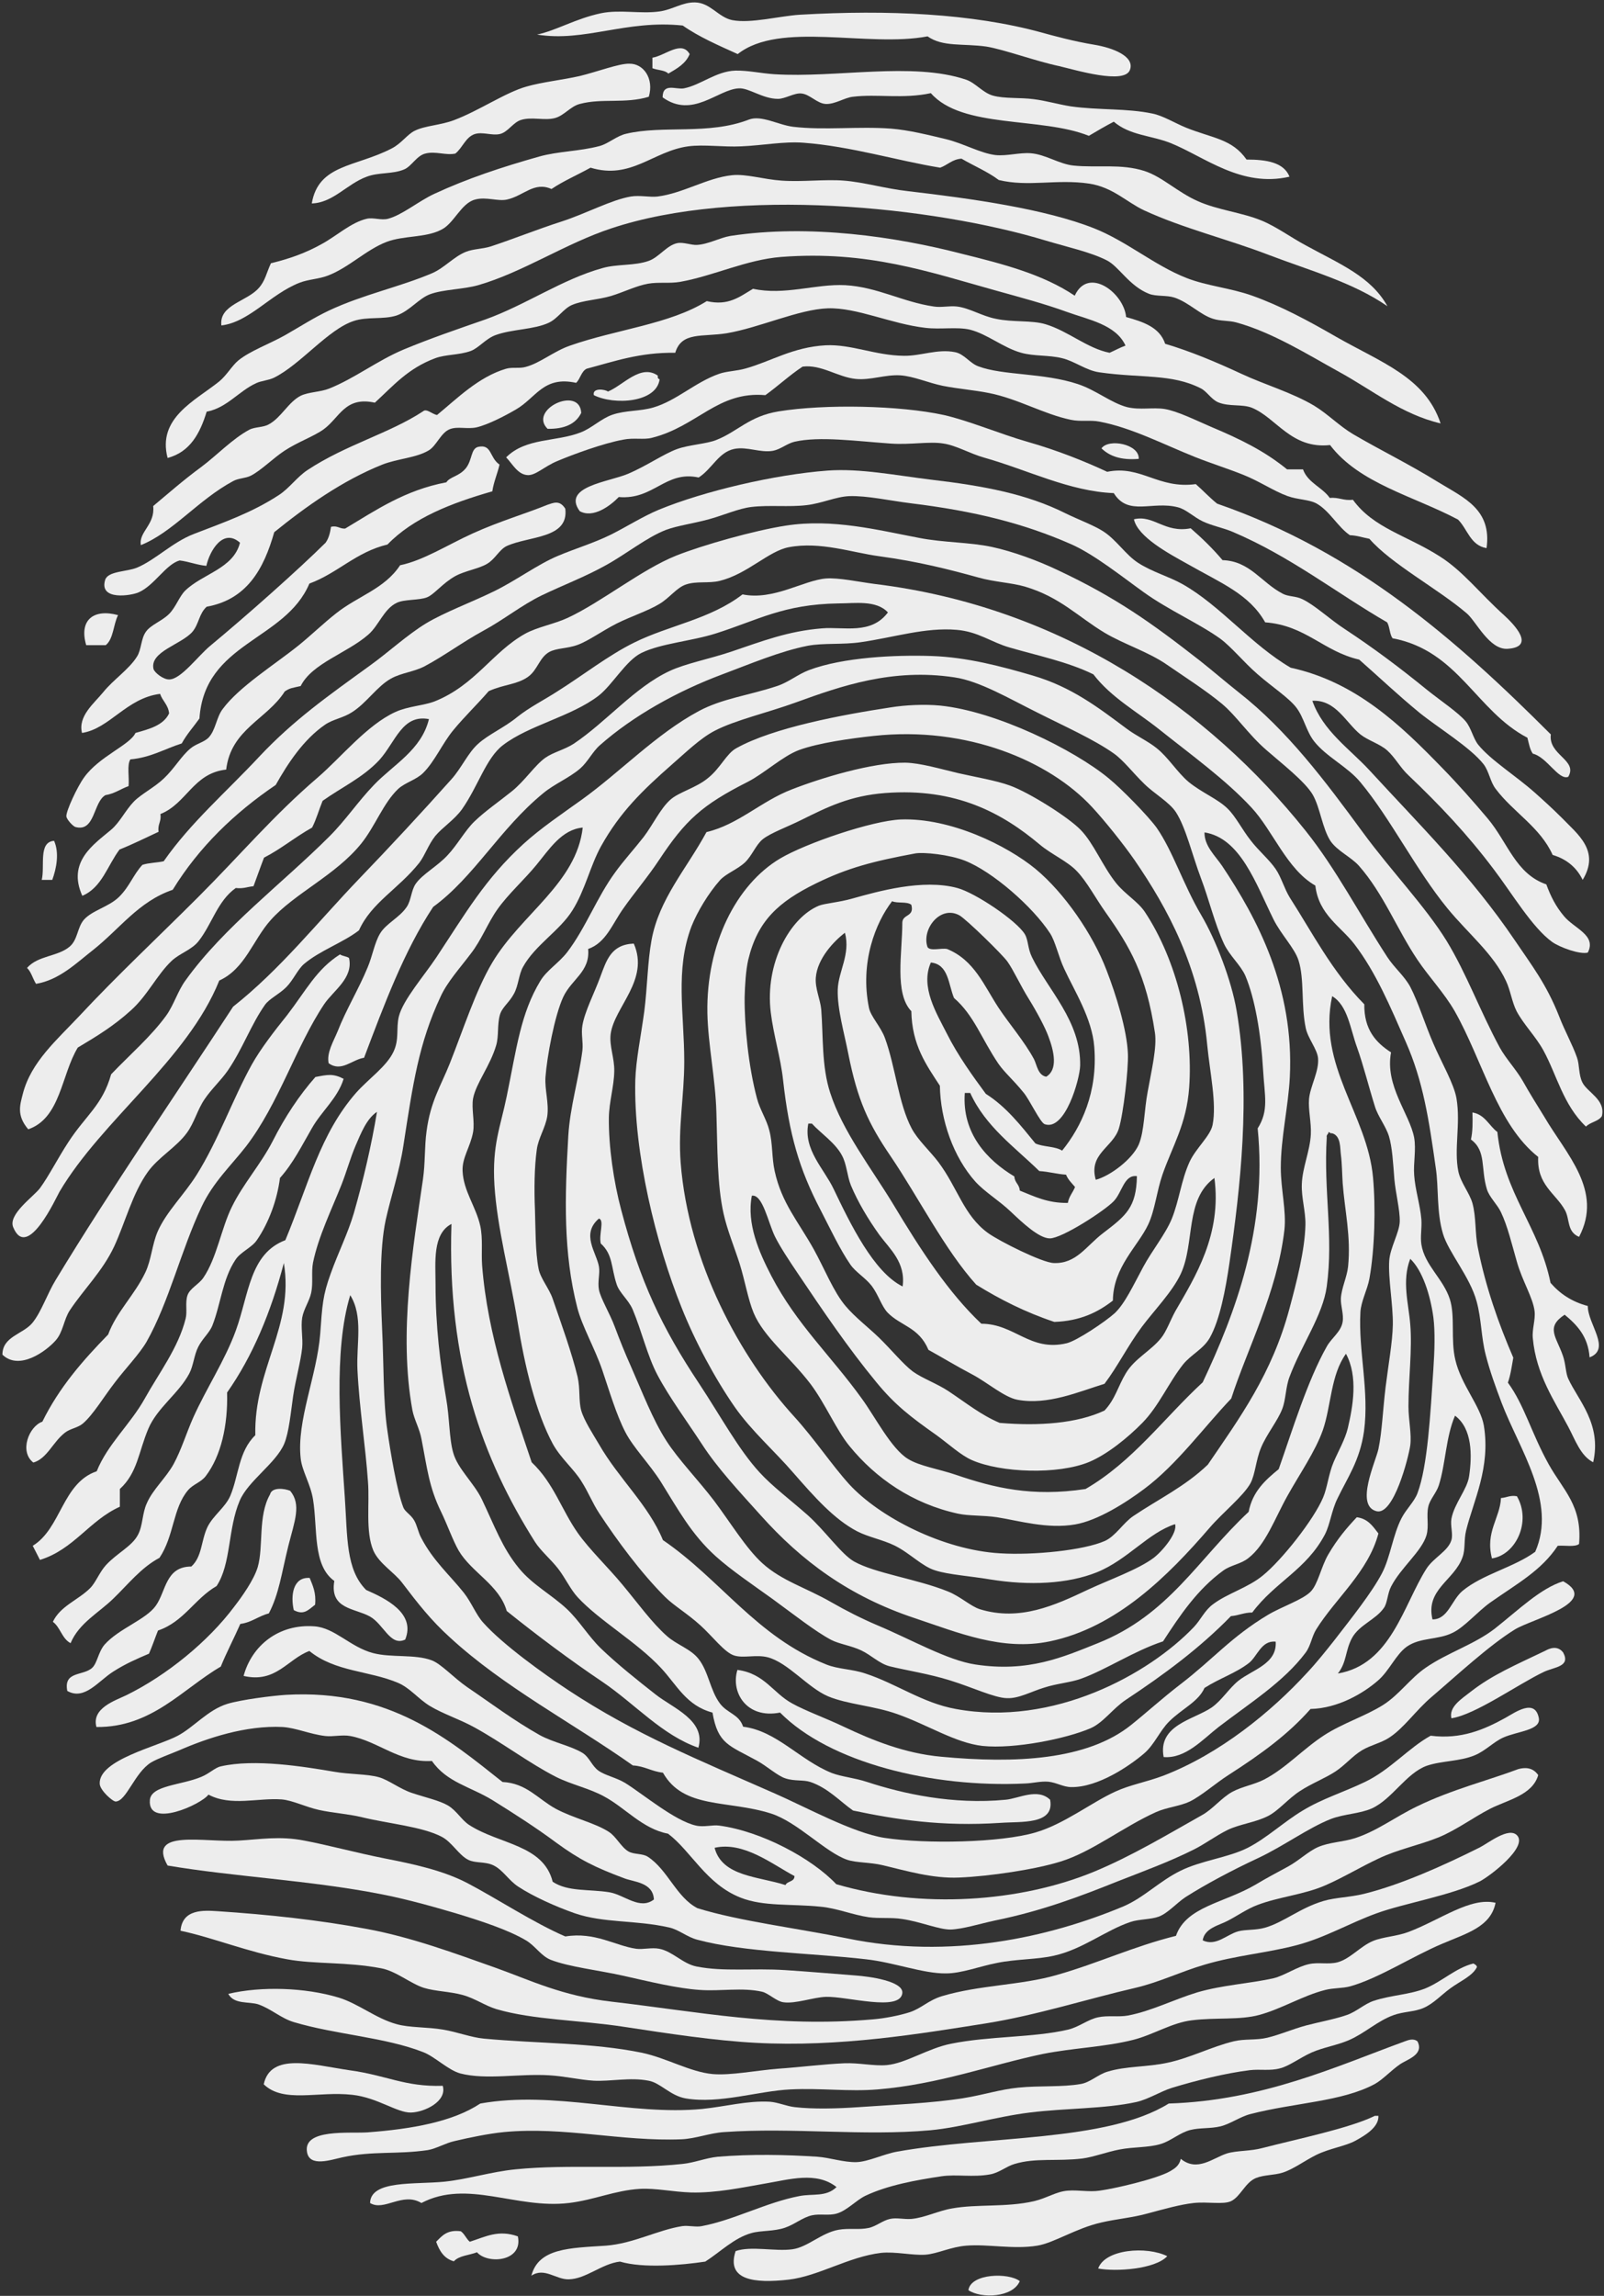
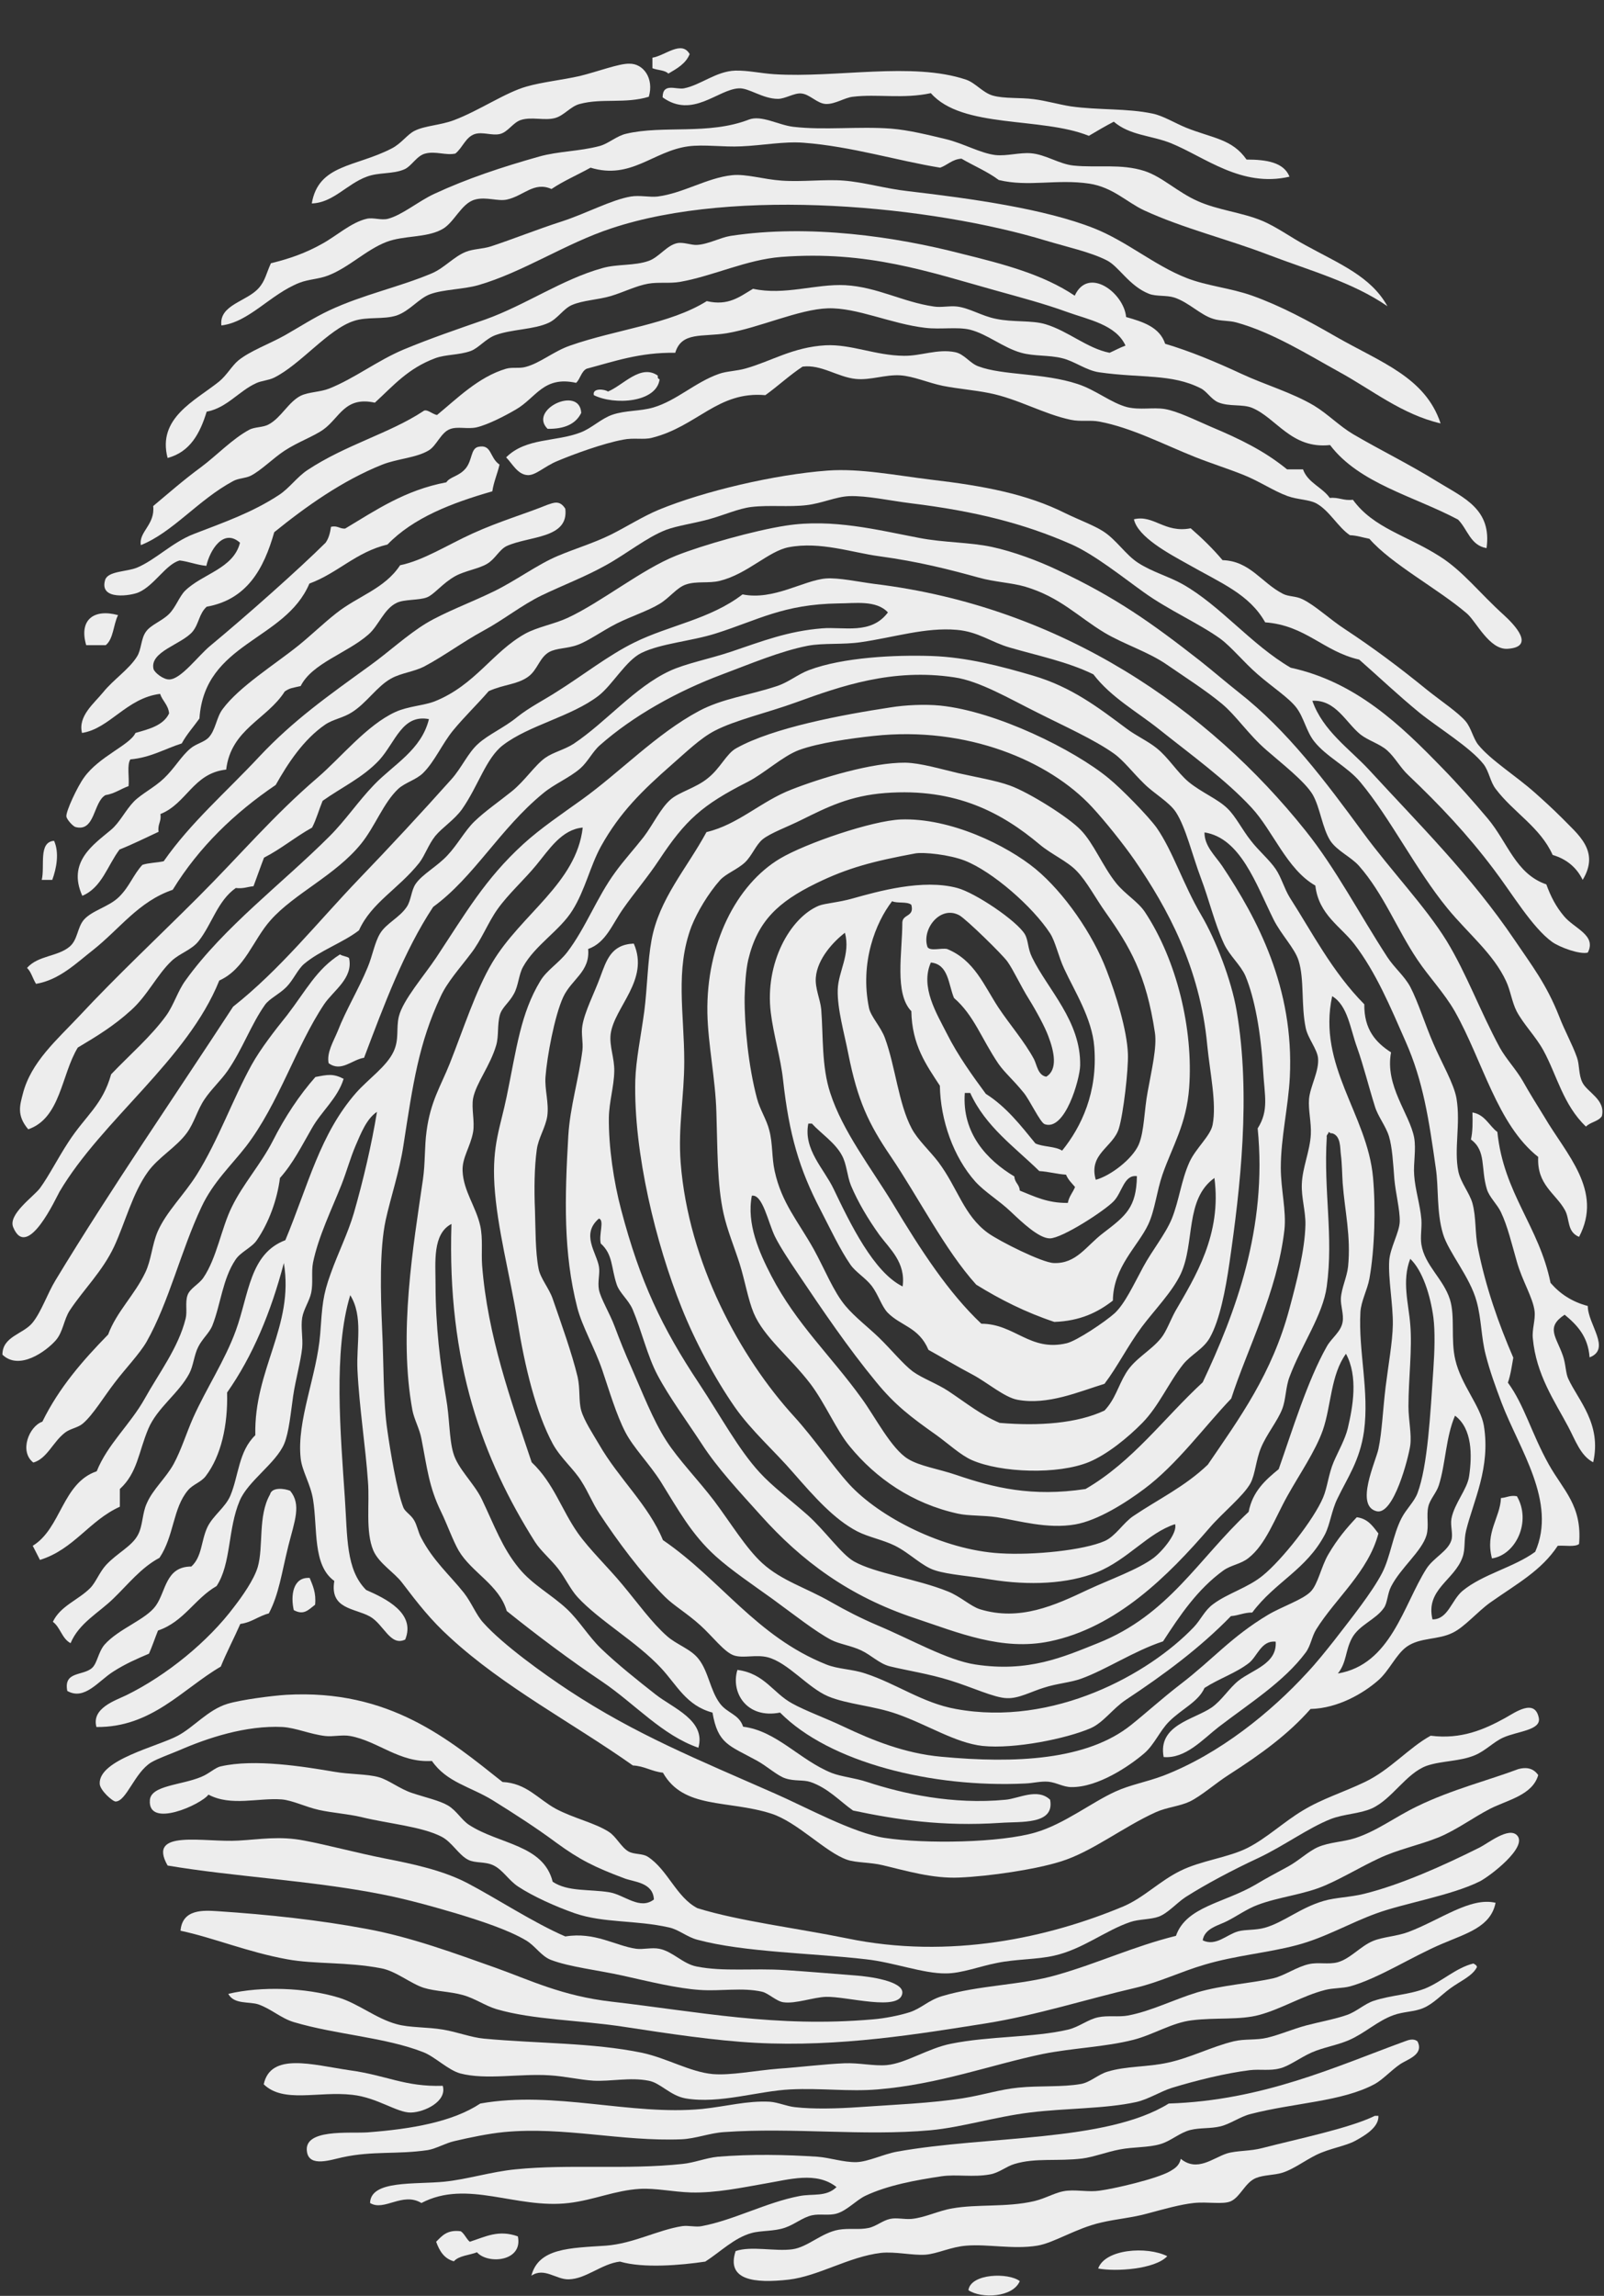
<svg xmlns="http://www.w3.org/2000/svg" version="1.1" id="Ebene_1" x="0px" y="0px" viewBox="0 0 534 764" style="enable-background:new 0 0 534 764;" xml:space="preserve">
  <rect x="0" y="0" width="534" height="764" fill="#333333" stroke="none" />
  <style type="text/css"> .st0{fill:#EDEDED;} </style>
  <g>
-     <path class="st0" d="M308.8,12.1c-19.9,3.8-49.2-5.2-63.2,5.9c-6.4-2.9-12.9-5.7-18.3-9.5c-18.9-2-32.7,5.6-48.5,3 c6.3-1.3,12.8-5.3,21.3-7.1c6.3-1.3,13.2,0.3,19.5-0.6c4.3-0.6,7.6-3.1,11.8-3c5.1,0.1,7.8,5,12.4,5.9c6.1,1.2,15.9-1.4,22.5-1.8 c29.4-1.7,57.4-0.4,80.4,5.9c3.6,1,10.9,3,17.7,4.1c6,1,13.4,3.8,11.8,8.3c-1.7,5.1-18.4,0-23.6-1.2c-8-1.7-18.2-5.5-24.2-6.5 C320.5,14.4,313.9,15.7,308.8,12.1L308.8,12.1z" />
    <path class="st0" d="M229.6,18c-1.3,3.2-4.2,4.8-7.1,6.5c-1.1-1.2-3.6-1.1-5.3-1.8v-3.5C221.5,18.5,226.9,13.3,229.6,18L229.6,18z M216,32.2c-7.9,2.4-15.6,0.4-23,2.4c-3.1,0.8-5.2,3.9-8.3,4.7c-3.4,0.9-7.7-0.5-11.2,0.6c-2.7,0.8-4.4,4.1-7.1,4.7 c-2.6,0.6-5.7-0.8-8.3,0c-3.1,1-4.1,4.6-6.5,6.5c-3.2,0.7-6.6-0.9-10,0c-2.9,0.7-4.6,4.3-7.1,5.3c-3.8,1.6-8.5,0.9-12.4,2.4 c-6.6,2.4-11.2,8.7-18.3,8.9c2.2-13.1,14.7-12.1,26.6-18.3c3.2-1.6,5.3-4.8,7.7-5.9c3.4-1.7,8.5-1.8,13-3.5 c8.5-3.2,17.1-9.2,24.2-11.2c5.2-1.5,12-2.2,17.7-3.5c5.8-1.4,13.1-4.2,16.5-4.1C214.2,21.1,217.8,26.1,216,32.2L216,32.2z M429.3,58.8c-16.1,3.7-28.2-6.6-39.6-11.2c-6.6-2.6-13.5-2.5-18.9-7.1c-2.9,1.5-5.6,3.1-8.3,4.7c-15.9-6.4-42.2-2.3-52.6-14.2 c-9.3,2-17.9,0.2-26,1.2c-2.7,0.3-5.9,2.5-8.9,2.4s-5.4-3.3-8.3-3.5c-2.3-0.2-5.3,1.8-7.7,1.8c-5.1,0-9.7-3.7-13-3.5 c-7,0.3-15.4,10.2-25.4,3c0-5,4.5-2.5,7.1-3c5.6-1.1,10.7-5.7,17.1-5.9c4.2-0.1,8.4,0.9,13,1.2c20.6,1.3,45.9-4.2,63.8,1.8 c3.2,1.1,5.5,4.3,8.9,5.3c3.9,1.1,9,0.6,13.6,1.2c4.1,0.5,8.5,1.8,12.4,2.4c9.2,1.3,18.7,0.6,27.2,2.4c3.5,0.7,7.5,3.2,11.2,4.7 c8.7,3.5,15.3,3.7,20.1,10.6C421.6,53.1,427.4,54,429.3,58.8L429.3,58.8z" />
    <path class="st0" d="M461.9,101.9c-11.6-8-25.7-11.8-39.6-17.1c-13.5-5.2-28.4-8.8-41.4-14.8c-5.8-2.7-10.4-7.7-18.3-8.9 c-10.9-1.6-20.2,1.2-30.1-1.2c-3.7-2.8-8.3-4.7-12.4-7.1c-3.1,0.2-4.6,2.1-7.1,3c-14.2-2.3-29.6-7.1-45.5-8.3 c-6.5-0.5-13.6,0.9-20.7,1.2c-6,0.3-12.4-0.7-17.7,0c-11.7,1.6-19,11.2-32.5,7.1c-4.3,2.4-9,4.4-13,7.1c-5.8-2.6-9.3,2.3-14.8,3.5 c-3,0.7-6.9-1-10.6,0c-4.7,1.2-7,7.9-11.2,10c-5.3,2.8-12.5,1.9-18.3,4.1c-6.8,2.6-12.5,8.5-19.5,11.2c-3.1,1.2-6.4,1.2-9.5,2.4 c-9.7,3.8-16.7,13.1-26,14.2c-0.8-6.9,8.4-7.9,12.4-12.4c2.2-2.4,2.6-5.1,4.1-8.3c6.2-1.5,11.6-3.4,17.1-6.5 c4.6-2.5,9.6-7.1,14.8-8.3c2.2-0.5,4.8,0.6,7.1,0c4.8-1.3,10.2-5.9,15.4-8.3c11-5.1,22.5-8.9,34.9-12.4c6.4-1.8,13.3-1.7,20.1-3.5 c3-0.8,5.7-3.4,8.9-4.1c12.3-2.9,27.4,0.5,40.8-4.7c4.2-1.6,9.8,1.8,14.8,2.4c10.3,1.2,21.6-0.2,32.5,0.6 c6.1,0.5,12.4,2.1,18.3,3.5c5.8,1.4,11.5,4.7,16.5,5.3c3.8,0.4,8-0.9,11.8-0.6c4.9,0.4,9.4,3.6,14.2,4.1c7.9,0.8,15.8-0.7,23.6,1.8 c5.9,1.9,11.1,7.1,17.7,10c6.6,3,14.8,3.8,21.3,6.5c4.9,2,9.9,5.7,14.8,8.3C446.1,87.9,456.4,92,461.9,101.9L461.9,101.9z" />
    <path class="st0" d="M479.6,140.9c-12.9-3-22.9-11.2-33.7-17.1c-10.5-5.8-22.3-13.2-34.3-16.5c-2.6-0.7-5.2-0.4-7.7-1.2 c-4.3-1.3-8.1-5.5-13-7.1c-2.5-0.8-5.9-0.3-8.3-1.2c-6.7-2.6-10.1-9.2-14.2-11.2c-5.3-2.7-13.1-4.4-20.1-6.5 c-37.9-11.5-103.1-18-144.8-4.1c-15.2,5-29.4,14.6-44.3,18.9c-4.9,1.4-11.7,1.4-16,3c-3.8,1.4-6.8,5.6-11.2,7.1 c-4.4,1.4-9.7,0.3-14.2,1.8c-8.6,2.8-17.7,14.5-26.6,18.9c-1.9,0.9-4.2,1-5.9,1.8c-5.9,2.7-9.7,8.2-16.5,9.5 c-2.2,7.2-5.5,13.4-13,15.4c-3.5-13.3,9.1-19,17.1-25.4c2.6-2.1,4.3-5.3,6.5-7.1c4-3.2,10.2-5.4,15.4-8.3c5.1-2.9,9.7-5.9,14.8-8.3 c11.3-5.3,23.5-7.8,34.3-12.4c4.1-1.8,7.2-5.5,11.2-7.1c2.5-1,5.4-0.9,8.3-1.8c7.3-2.4,15.5-5.7,23.6-8.3c8.3-2.7,16.5-7.2,23-8.3 c3-0.5,6.3,0.3,8.9,0c8.6-1.1,16.4-6.2,24.8-7.1c4.7-0.5,10.5,1.4,16.5,1.8c6.8,0.5,14.4-0.5,20.7,0c6.6,0.5,14,2.7,21.3,3.5 c21.4,2.5,45.7,5.9,62.1,12.4c11,4.4,20,12.3,30.7,16.5c6.9,2.7,14.6,3.3,21.9,5.9c9.5,3.4,18.6,8.3,27.8,13.6 C459.7,120.6,474.5,125.5,479.6,140.9z" />
    <path class="st0" d="M357.8,98.4c4.5-9.9,16.4-0.9,17.1,7.1c5.7,1.6,11.2,3.4,13,8.9c8.4,2.5,16.8,6,25.4,10 c7.7,3.6,16.8,6.2,24.2,10.6c4.6,2.8,8.3,6.7,13,9.5c9.4,5.5,18.2,9.7,28.4,16c8.5,5.2,17.8,9,16,21.9c-5.4-0.9-6.3-6.3-9.5-9.5 c-14.7-7.8-32.9-12-42.6-24.8c-12.9,1.4-17.8-9-26-12.4c-3.3-1.3-7.5-0.3-11.2-1.8c-2.4-1-3.8-3.7-5.9-4.7 c-9.7-4.9-19.7-3.3-33.7-5.3c-4.4-0.6-8.2-3.7-12.4-4.7c-4.4-1.1-9.3-0.6-13.6-1.8c-6.1-1.7-11.2-6.2-17.1-7.7 c-4.2-1-9.8,0-14.8-0.6c-11.4-1.3-22.8-6.8-32.5-6.5c-9.6,0.3-22.9,6.5-33.7,8.3c-8.1,1.3-15-0.6-17.1,6.5 c-11.8-0.2-20.4,2.9-29.5,5.3c-1.8,0.9-2.1,3.4-3.5,4.7c-10.9-2.4-13.3,5-20.1,8.9c-3.6,2.1-9.2,5-13,5.9c-3.1,0.7-6.3-0.4-8.9,0.6 c-3,1.1-4.5,5.6-7.1,7.1c-4.2,2.5-10.3,2.7-15.4,4.7c-13.3,5.3-25.5,14-36,22.5c-3.5,12.3-9.1,22.4-22.5,24.8 c-2.6,2.4-2.5,5.6-4.7,8.3c-3.7,4.3-14.3,6.6-13,12.4c0.3,1.2,3.3,3.6,5.3,3.5c3.9-0.1,9.5-7.8,13.6-11.2 c12.3-10.2,29.2-25.2,38.4-34.3c1-1.4,1.5-3.2,1.8-5.3c2.2-0.5,2.8,0.7,4.7,0.6c10.2-6.1,19.9-12.8,33.7-15.4 c1.2-1.9,4.2-1.9,6.5-4.7c2.2-2.8,1.6-6.5,4.1-7.1c4.6-1,3.7,3.6,7.1,5.9c-0.7,3.1-1.9,5.6-2.4,8.9c-13.6,3.9-26.3,8.8-34.9,17.7 c-10.5,2.5-16.5,9.5-26,13c-8.1,19.1-34.9,19.5-36.6,44.9c-2,2.8-4.2,5.2-5.9,8.3c-5.7,1.8-10.3,4.7-17.1,5.3 c-1.2,1.9-0.3,6-0.6,8.9c-2.6,0.9-4.6,2.5-7.7,3c-4.1,2.3-3.4,12.4-10,10.6c-0.7-0.2-2.8-2.3-3-3.5c-0.2-1.7,3.7-10,5.9-13 c5-7,15.3-10.8,17.1-14.8c4.6-1.3,9.3-2.5,11.2-6.5c-0.3-2.9-2.2-4.1-3-6.5c-11.2,1.4-16.8,11.6-26,13c-1.4-5.6,4-9.8,7.1-13.6 c3.3-4.1,8.6-7.6,11.2-11.8c1.5-2.3,1.3-6,3-8.3c1.6-2.3,5.3-3.5,7.7-5.9c2.2-2.2,3.4-5.8,5.3-7.7c5.8-5.7,16.1-7.3,18.3-16 c-5.6-5-10.1,2.7-11.2,7.7c-3.2-0.3-5.7-1.4-8.9-1.8c-4.6,1.3-8.4,8.3-13.6,10.6c-2.4,1.1-13.3,2.9-11.2-4.1 c0.9-3,7.2-2.7,10.6-4.1c6.2-2.6,11.7-8.4,18.9-11.2c10.1-3.9,19.4-7.1,28.4-13c3.5-2.3,6-6,9.5-8.3c12.7-8.4,27.3-12.2,38.4-19.5 c1.2-1.1,3,0.9,4.7,1.2c6.6-5.4,13.8-12.7,23-15.4c2.1-0.6,4.4,0,6.5-0.6c4.9-1.3,9.3-5.2,14.8-7.1c15.4-5.4,33.2-7.1,45.5-14.8 c7.2,1.7,11-1.5,15.4-4.1c10.5,2.3,20.8-1.7,30.7-1.2c10.7,0.6,19.1,5.6,29.5,7.1c2.5,0.4,5.2-0.3,7.7,0c4.2,0.5,8.3,3.2,13,4.1 c5.6,1.2,11.9,0.4,16.5,1.8c7.6,2.3,13.8,8,21.3,9.5c1.8-0.8,3.4-1.7,5.3-2.4c-3.2-7-12.3-8.6-19.5-11.2 c-7.4-2.7-15.7-4.9-23.6-7.1c-22.3-6.2-42.7-13.4-71.5-11.2c-11.6,0.9-22.5,6.3-33.7,8.3c-3.5,0.6-7.2,0-10.6,0.6 c-4,0.7-8.1,2.8-12.4,4.1c-4.4,1.3-9.3,1.4-13,3c-2.8,1.2-4.7,4.5-7.7,5.9c-4.9,2.3-12.2,2.1-17.7,4.1c-3.3,1.2-5.6,4.3-8.3,5.3 c-3.9,1.4-8.3,1.1-11.8,2.4c-9.1,3.4-13.9,9.1-20.1,14.8c-10-2.2-11.7,5-17.1,8.9c-3.2,2.3-8.6,4.2-13,7.1 c-3.8,2.5-7.7,6.5-11.2,8.3c-1.8,0.9-4.1,0.8-5.9,1.8c-11.7,6.3-20,17-30.7,21.3c-0.8-4.4,4.8-6.8,4.1-13c4.8-4,10-8.6,16-13 c5.1-3.8,10.4-9.4,16-12.4c1.9-1,4.6-0.7,6.5-1.8c4.1-2.2,6.5-7.4,10.6-9.5c2.7-1.3,6.5-1.2,9.5-2.4c8.5-3.4,16-9.3,24.8-13 c8.9-3.7,18-6.8,27.2-10c13.4-4.8,25.6-13.4,39-17.1c4.9-1.4,10.7-0.7,15.4-2.4c3.4-1.2,6-5.2,9.5-5.9c2-0.4,4.6,0.7,6.5,0.6 c3.8-0.2,7.6-2.4,11.2-3c26.3-4,55.2,0.3,76.8,5.9C334.2,87.9,347.2,91.3,357.8,98.4L357.8,98.4z" />
    <path class="st0" d="M455.9,179.3c-2.2-0.4-4-1.1-6.5-1.2c-4-2.7-6.8-8.2-11.2-10.6c-2.5-1.3-6.1-1.2-9.5-2.4 c-4.7-1.7-9.3-4.9-14.8-7.1c-5-2-10.7-3.8-16-5.9c-10.3-4.1-21.2-9.8-31.9-11.8c-3-0.6-6.2,0.1-9.5-0.6c-9.1-1.9-17.6-7-27.2-8.9 c-5-1-10.3-1.4-15.4-2.4c-4.9-1-9.7-3.2-14.2-3.5c-5-0.3-9.9,1.7-14.8,1.2c-6-0.6-11.5-4.9-17.7-4.1c-4.4,2.9-8.1,6.4-12.4,9.5 c-15.9-1.4-22.6,10.4-37.8,14.2c-2.7,0.7-6-0.1-9.5,0.6c-6.6,1.2-16.7,4.9-21.9,7.1c-4.4,1.8-7.3,4.9-10,4.7 c-3.3-0.2-5.1-3.9-7.1-5.9c6.6-6.6,16.6-5.1,24.8-8.3c3.7-1.4,6.8-4.6,10.6-5.9c4.4-1.5,9.2-1.1,13.6-2.4 c7.8-2.3,13.9-8.4,21.9-11.2c2.5-0.9,5.8-0.9,8.9-1.8c8.5-2.4,15.7-7.1,26.6-7.7c8.5-0.4,16.5,3.4,26,3.5 c5.7,0.1,11.2-2.4,17.1-1.2c3,0.6,4.9,3.7,7.7,4.7c8.2,3.1,21.6,2.1,33.1,5.9c6.1,2,11.1,6.3,16.5,7.7c4.3,1,8.5,0,12.4,0.6 c4.3,0.7,10.5,3.8,15.4,5.9c10,4.2,17.9,8.1,25.4,14.2h5.3c1.6,4.5,6.4,5.9,8.9,9.5c3.1-0.3,4.5,1,7.7,0.6 c6.9,9.5,17.9,11.8,29,18.9c7.7,4.9,13.2,12.2,21.3,19.5c3.5,3.2,10.6,10.6,1.2,11.2c-6.1,0.4-10.5-9.2-13.6-11.8 C478.7,195.9,463.2,187.7,455.9,179.3L455.9,179.3z M219,125c-0.1,0.7,0.1,1.1,0.6,1.2c-1,7.8-15.1,8.7-21.9,5.3 c-0.6-2.5,3.7-2,4.7-1.2C207.5,128.2,213.3,121,219,125L219,125z M193.5,137.4c-1.8,3.7-5.6,5.4-11.2,5.3 C175.8,136.3,193,128.2,193.5,137.4z" />
-     <path class="st0" d="M522.1,258.5c-3.2,1.3-7.1-6.6-11.8-7.7c-1-1.4-1.3-3.4-1.8-5.3c-17.1-8.9-23-29-44.9-33.1 c-1-1.4-0.9-3.8-1.8-5.3c-16.8-9.7-32.1-21.9-51.4-30.1c-3-1.3-6.8-2-10-3.5c-3.1-1.5-5.5-4-8.3-4.7c-8.5-2.2-16.5,3.1-21.3-4.7 c-14.8-0.6-28.6-7.7-43.1-11.8c-4.7-1.3-9.4-4.1-13.6-4.7c-4.7-0.8-11,0.5-17.7,0c-11.4-0.8-23.6-2.5-31.9-0.6 c-2.5,0.6-4.6,2.5-7.1,3c-4.2,0.8-8.7-1.5-13-0.6c-5.2,1.1-7.3,6.6-11.8,9.5c-11.1-2.4-14.9,7.5-26.6,6.5c-2.8,2.9-8.5,7.2-13,4.7 c-6-8.2,9.6-9.7,16-12.4c6.2-2.6,12-6.7,16.5-8.3c3.9-1.4,9.9-1.7,13-3c7.1-2.8,10.9-7.9,20.7-9.5c15.4-2.5,40.3-2,55,1.2 c8.4,1.9,18.7,6.3,27.8,8.9c10.2,2.9,19.3,6.6,26.6,10c11.3-2.3,16.9,5.8,29.5,4.1c2.4,2.1,4.6,4.5,7.1,6.5 c46.5,16.1,79.8,45.5,111.1,76.8C515.4,251.3,525.4,252.9,522.1,258.5L522.1,258.5z M379.1,152.7c-5.9,0.5-9.7-0.9-12.4-3.5 C369.1,145.8,379.4,147.8,379.1,152.7z" />
    <path class="st0" d="M528.6,317c-2.6,0.7-9.2-1.7-11.8-3.5c-6.7-4.8-13.4-16.2-19.5-24.2c-8.8-11.7-18-21.4-28.4-31.3 c-2.7-2.5-4.5-6-7.1-8.3c-2.5-2.2-6.2-3.2-8.9-5.3c-4.9-4-8.2-11.6-16-11.2c3.5,10,12.4,16,18.9,23c16.8,18.3,33.8,35,48.5,56.7 c5.6,8.3,10.5,14.5,14.8,25.4c1.8,4.7,4.4,9.3,5.9,13.6c0.9,2.5,0.5,5.7,1.8,8.3c1.6,3.3,7.8,5.7,6.5,11.2c-1.1,1.8-3.9,2-5.3,3.5 c-7.6-7.2-9.7-17.2-14.2-25.4c-2.6-4.7-6.5-8.5-8.9-13c-1.6-3.2-2-6.8-3.5-10c-4.2-9.1-12.6-15.8-19.5-24.2c-10.5-12.8-19-30-29-42 c-4.3-5.2-11.3-8.4-15.4-13.6c-2.6-3.3-3.4-7.9-5.9-11.2s-8.1-6.9-13-11.2c-4.6-4-8.6-9-12.4-11.8c-7.3-5.2-17.2-9.5-25.4-15.4 c-7.4-5.3-16.5-12.6-24.2-16c-15.7-6.9-32-11-53.2-13.6c-7.3-0.9-14.7-2.6-20.7-2.4c-4.5,0.2-9,2.4-14.2,3 c-5.8,0.7-12.4-0.1-18.3,0.6c-4.3,0.5-9.4,2.8-14.2,4.1c-5.1,1.4-10.4,2.1-14.2,3.5c-6.5,2.5-13.2,8-20.1,11.8 c-6.8,3.8-14.2,6.6-21.3,10c-6.8,3.3-12.8,8.2-19.5,11.8c-6.8,3.7-13.1,8.4-19.5,11.8c-3.6,1.9-7.8,2.2-11.2,4.1 c-4.7,2.6-8.1,8.1-13,11.2c-2.9,1.9-6.2,2.3-8.9,4.1c-7.3,5-12.5,13-16.5,20.1c-13.7,9.3-25.5,20.6-34.3,34.9 C46.1,300,40,309,30.9,316.2c-5.4,4.2-11.1,9.9-18.9,11.2c-1.1-1.7-1.6-4-3-5.3c3.7-4.2,10.2-3.7,14.2-7.1c2.7-2.3,2.5-6.3,4.7-8.9 c2.8-3.2,8.4-4.3,11.8-7.7c3.5-3.5,4.6-7.2,7.7-10.6c2.1-0.7,4.9-0.7,7.1-1.2c9-12.9,20.8-23,31.9-34.9 c11.3-12,22.5-19.9,36.6-30.1c6.4-4.6,12.5-10.3,18.9-14.2c6.4-3.8,14.7-6.8,22.5-10.6c7.4-3.6,14.6-9,21.3-11.8 c5.9-2.5,11.8-4.2,17.7-7.1c5.2-2.6,10.5-6,16-8.3c15.1-6.2,38.6-11.7,56.1-13c10.8-0.8,22.8,1.6,34.3,3 c17.9,2.1,32.1,4.8,44.9,11.2c4.3,2.1,9.4,4,12.4,5.9c4.5,2.8,7.6,7.9,11.8,10.6c4.8,3.1,10.2,4.5,14.8,7.1 c12.6,7.1,22.8,20.1,36,27.8c21.7,4.7,36.7,19.2,50.2,33.1c5.3,5.4,10.5,11.3,15.4,17.1c6.7,8,9.3,18.4,19.5,21.9 c1.5,4.1,3.2,7.4,5.9,10.6C524.1,309,531.6,311.2,528.6,317z" />
    <path class="st0" d="M188.2,169.3c1.2,10-12,9-19.5,12.4c-2.5,1.2-3.8,4.3-6.5,5.9c-2.8,1.7-7.3,2.3-10.6,4.1 c-4.2,2.3-7.1,6.2-9.5,7.1c-2.6,1-7.6,0.6-10,1.8c-4.3,2-6,7.6-9.5,10.6c-7.1,6.2-18.7,9.5-22.5,17.1c-3,0.7-3.5,0.6-5.3,1.8 c-5.9,9.3-17.9,12.5-19.5,26c-11,1.2-13.1,11.3-21.9,14.8c0.4,2.6-1,3.3-0.6,5.9c-4.3,2-8.5,4.1-13,5.9c-4,5.3-5.9,12.7-12.4,15.4 c-5.1-11.3,3.8-17.1,9.5-21.9c3-2.5,4.8-6.5,7.7-9.5c2.6-2.6,6.9-4.7,10-7.7c3.5-3.3,5.8-7.5,8.9-10c1.8-1.5,4.4-2,5.9-3.5 c2.4-2.5,2.6-6.7,4.7-9.5c5.5-7.5,17.6-15,25.4-21.3c4.3-3.5,8.2-7.3,12.4-10.6c7.3-5.8,16.1-8.1,21.3-16 c7.8-1.6,15.8-6.8,24.2-10.6c8.8-4,17.7-6.6,24.8-9.5C184.1,167.4,186.3,166.2,188.2,169.3L188.2,169.3z M526.9,292.8 c-2-4.1-5.3-6.9-10-8.3c-4.1-9.2-13.1-14.2-18.9-21.9c-1.9-2.4-2.2-5.8-4.1-8.3c-4.4-5.6-15.1-12.1-21.3-17.1 c-7.2-5.9-13.5-11.9-20.1-17.7c-11.9-2.7-17.8-11.4-31.3-12.4c-5.3-9.4-14.6-13-26-19.5c-6.1-3.4-16.4-8.9-17.7-14.8 c6.6-1.6,10.2,4.7,18.9,3c3.8,3.3,7.4,6.8,10.6,10.6c9.2,0.3,12.9,7.5,20.1,11.2c1.9,1,4.3,0.7,6.5,1.8c4.2,2,9.1,6.7,14.2,10 c9.7,6.4,18.1,12.7,27.2,20.1c4.6,3.7,10.5,7.6,13,10.6c1.8,2.2,2.4,5.5,4.1,7.7c4.2,5.2,12.5,10.3,18.9,16 c2.7,2.4,5.9,5.3,8.9,8.3C525.2,277.6,532.8,283.1,526.9,292.8L526.9,292.8z M525.7,411.6c-4.1-1.7-3-5.8-4.7-8.9 c-3.1-5.6-9.4-8.4-8.9-17.7c-13.7-10.8-18.5-32.1-27.8-48.5c-3.5-6.1-8.5-11.3-12.4-17.1c-6.8-10.1-11.3-22-19.5-31.3 c-2.7-3-7.2-4.9-9.5-8.3c-2.7-4.2-3.4-11.1-5.9-15.4c-2.6-4.4-10.6-10.6-15.4-14.8c-6-5.2-10-11.4-14.8-15.4 c-5.3-4.4-11.9-8.6-18.3-13c-6.2-4.3-14.1-6.7-20.7-10.6c-9-5.4-14.8-11.9-26.6-15.4c-4.5-1.3-10.1-1.5-15.4-3 c-9.8-2.7-19.9-5.3-33.1-7.1c-9-1.2-19.6-5-30.1-3c-6.8,1.3-13.7,8.9-23,11.2c-3.6,0.9-7.7,0-11.2,1.2c-3.1,1-5.5,4.5-8.9,6.5 c-3.8,2.3-9.4,4.1-14.2,6.5c-4.9,2.5-9.4,5.8-13,7.1c-3.5,1.3-7,1-9.5,2.4c-3.3,1.9-3.8,6-7.1,8.3c-3.8,2.6-7.9,2.4-13,4.7 c-3.9,4.5-8,8.4-11.8,13c-3.7,4.5-6.1,10.3-10,14.2c-2.3,2.3-6,3.2-8.3,5.3c-5,4.7-7.7,12.5-12.4,18.3 c-8.5,10.5-22.2,16.5-30.1,25.4c-5.9,6.6-8.5,16.2-17.1,20.1c-10.6,26.4-39.1,46.4-53.2,70.3c-1,1.7-10.7,23.2-15.4,11.8 c-1.8-4.3,6.8-10.2,8.9-13c3-4.1,5.9-9.9,9.5-15.4c5.8-8.9,11.3-12.2,14.2-22.5C43.2,351,50.2,345,55.3,338 c2.6-3.6,3.9-8.3,6.5-11.8c12.8-17.8,32.2-32.2,47.9-47.9c5.4-5.4,9.5-11.6,14.8-17.1c6.5-6.8,15.8-11.6,18.3-21.9 c-8.9-1.7-11.1,7.6-16.5,13.6c-5.5,5.9-12.6,9.1-18.9,13.6c-1.2,2.9-2.1,6.2-3.5,8.9c-5.6,3.1-10.3,7.1-16,10 c-1.2,3.1-2.3,6.3-3.5,9.5c-2,0.2-3.4,0.9-5.9,0.6c-6.1,4.3-7.9,12-12.4,17.7c-2.3,2.9-6.2,4-8.9,6.5c-4.9,4.6-8.1,11.6-13.6,16.5 c-5.6,5.1-11.3,8.6-17.7,12.4c-5.5,9-5.7,23.5-16.5,27.2c-4-4.7-2.7-8.2-1.8-11.8c2.7-10.6,11.4-18,18.9-26 c12.4-13.3,26.2-26.2,39.6-39.6c14.1-14.1,24.8-26.9,39.6-39.6c7.8-6.7,16.5-17.6,26-21.9c4.2-1.9,9.4-2.1,13-3.5 c13.5-5.4,19.2-16.4,30.1-22.5c4.2-2.3,9.7-3.2,14.2-5.3c11.2-5.2,24.6-16.1,36.1-20.7c8.8-3.5,26.1-8.4,36.6-10 c15.5-2.4,30.6,1.5,44.3,4.1c8.2,1.6,16.7,1.4,24.2,3c7,1.5,15.4,4.6,21.9,7.7c19.4,9.1,31.3,17.6,47.3,30.1 c4.3,3.4,8.7,7.2,13,10.6c16.2,12.7,28.7,29.4,41.4,46.7c9.4,12.8,20.7,24.5,27.8,36c6.7,11,11.1,23.3,17.7,35.5 c2.1,3.8,5.4,7.2,7.7,11.2c2.3,4.1,4.7,7.9,7.1,11.8C521.4,384.1,533.8,396.2,525.7,411.6L525.7,411.6z" />
    <path class="st0" d="M525.7,513.8c-1.4,1.1-4.7,0.4-7.1,0.6c-5.5,8.3-13.4,12.5-22.5,18.9c-4.3,3.1-8.5,8.1-12.4,10 c-4.9,2.5-10.9,1.5-15.4,4.7c-3.6,2.6-5.8,8-9.5,11.2c-4.9,4.3-13.4,9.3-22.5,9.5c-7.4,8.4-16.3,14.9-27.2,21.9 c-4.4,2.8-9.1,7-13,8.9c-3.4,1.6-7.6,1.9-11.2,3.5c-11.1,5-21.4,13.3-31.9,16.5c-8.3,2.6-23.7,4.9-33.7,5.3 c-8.8,0.4-17.8-2.3-25.4-4.1c-4.1-1-8.9-0.8-11.8-1.8c-7.2-2.4-16.6-12.6-25.4-15.4c-14.5-4.6-29.1-1.4-36-13.6 c-3.8-0.4-6.1-2.2-10-2.4c-20.1-14.2-43-26.1-60.9-42.6c-6.3-5.7-10.6-11.2-16-18.3c-2.6-3.4-7.6-6.3-9.5-10.6 c-2.7-6.4-1.2-15.6-1.8-23c-0.8-11.6-2.9-24.7-3.5-37.2c-0.4-8.7,2-17.7-2.4-24.8c-5.7,18.6-3.2,46.4-1.8,67.4 c0.9,13.1,0.3,23.9,7.1,30.7c6.4,2.8,16.6,7.7,13,16.5c-5,2.4-7.1-5.1-11.8-7.7c-5.1-2.8-13.4-2.4-11.8-11.8 c-7.3-5.2-5.5-17.4-7.1-27.2c-0.8-5-3.7-9.5-4.1-13.6c-1.4-12.5,5.4-27.5,6.5-41.4c0.7-9.5,0.8-12.7,3.5-20.1 c2.5-7,5.7-13.3,7.7-20.1c3.1-10.8,5.9-22.7,7.7-33.7c-3.5,2.3-5.4,7.3-7.1,11.2c-1.8,4.2-3,8.7-4.7,13c-3.2,8.1-7.7,17.2-9.5,26 c-0.6,3.2,0.1,6.7-0.6,10c-0.6,2.8-2.5,5.4-3,8.3c-0.5,3.2,0.3,6.8,0,10c-0.5,4.7-2.2,10.6-3,16c-0.8,5.6-1.4,12.2-3,16 c-2.8,6.5-12,12.3-14.8,18.9c-4,9.4-2.8,21-7.7,28.4c-7.3,4.2-10.9,11.9-19.5,14.8c-1,2.5-1.9,5.2-3,7.7c-4,1.7-7.9,3.4-11.8,5.9 c-5,3.1-9.6,9.8-15.4,6.5c-1.3-6.7,5.3-4.9,8.3-7.7c1.7-1.6,2-5.2,4.1-7.7c4.8-5.4,13.8-8.3,17.1-13c3.4-4.8,3.2-13,11.8-13 c3.6-3.3,3.2-8.4,5.3-13c1.9-4,6-6.6,7.7-10.6c2.8-6.7,2.7-14.7,8.3-20.1c-0.5-22,13-36.2,9.5-57.3c-4.3,16.4-10.4,31-18.9,43.1 c0.3,10.9-2,21.1-7.1,27.8c-1.6,2.1-4.2,2.7-5.9,4.7c-5.1,6-4.6,15.2-9.5,22.5c-6.2,3.3-10.5,8.9-15.4,13.6 c-4.8,4.7-11.4,8.1-14.2,14.8c-2.9-1.5-3.4-5.3-5.9-7.1c2.5-5.3,8.4-7.2,12.4-11.2c1.9-1.9,3.1-5.3,5.3-7.7c3.7-4,8.6-6.2,10.6-10 c1.7-3.1,1.4-7.2,3-10.6c2-4.6,6.3-8.3,8.9-13c2.6-4.8,4.2-10.2,6.5-15.4c4.4-9.8,10.6-19.1,14.2-29c4.4-12.1,4.6-25.6,16.5-30.1 c7.7-18.5,11.5-35.3,23.6-49.1c4.1-4.6,10.1-8.7,12.4-13.6c2-4.2,0.8-7.8,1.8-11.8c1.4-5.5,8.4-13.5,12.4-19.5 c9.8-14.8,16.3-26.2,29-37.8c5.8-5.3,13.1-10.2,19.5-14.8c12.8-9.2,24.8-21.9,39-29.5c7.9-4.2,16.3-5.1,26-8.3 c3.9-1.3,6.9-3.9,10.6-5.3c11.4-4.3,28.8-5.1,40.8-4.7c11.8,0.4,23.1,3.4,33.7,6.5c13,3.8,21.9,10.7,31.3,17.7 c3.2,2.4,7.2,4.2,10,6.5c3.9,3.1,6.8,8,10.6,11.2c4.4,3.6,9.8,5.7,13,8.9c2.7,2.6,4.9,7.1,7.7,10.6c2.5,3.3,6.2,6.4,8.3,9.5 c1.9,2.8,2.8,6.4,4.7,9.5c7.4,11.5,14.1,24.7,24.8,35.5c-0.1,8.4,3.8,12.7,8.9,16c-2.1,11.2,6.2,20.4,7.7,28.4 c0.7,4-0.3,8.5,0,12.4c0.3,4.8,2,9.9,2.4,14.8c0.2,2.9-0.4,5.7,0,8.3c1.1,7,7.3,11.4,9.5,18.3c1.8,5.7,0.2,13.4,1.8,20.1 c1.9,8.3,8.4,15.4,9.5,21.9c2.3,14-3.5,25.1-5.9,34.9c-0.8,3.2-0.2,6.2-1.2,8.9c-2.7,7.7-12.4,10.7-10,20.7c5.2,0,6.3-6.4,10-9.5 c6.8-5.6,17.1-7.8,24.2-13c7.3-16.6-5.3-34.1-11.2-49.6c-2-5.3-3.9-10.5-5.3-16c-1.5-5.8-1.4-11.9-3-17.7 c-2.2-8.2-9.4-16.4-11.2-22.5c-2.2-7.3-1.4-15.4-2.4-21.9c-2.3-16.2-4.2-28.9-10-42c-5.1-11.6-9.9-23.1-17.1-32.5 c-4.5-5.9-11.9-9.8-13-19.5c-9.5-5.4-14.1-18.3-21.3-26c-8.5-9.2-20.3-17.7-30.7-26c-7.4-5.9-16-10.6-21.9-18.3 c-8.6-4.2-18.5-6.2-27.8-8.9c-6.3-1.8-10.5-5.3-17.7-5.9c-10.4-0.9-20.8,2.5-31.9,4.1c-6,0.9-12.5,0.2-17.7,1.2 c-9.2,1.8-19.3,6.1-28.4,9.5c-15,5.6-29.7,13.8-40.8,23.6c-2.4,2.1-4,5.5-6.5,7.7c-3.7,3.2-8.7,5.2-12.4,8.3 c-14.4,11.8-23,27.9-36.6,37.8c-9.7,14.7-16.3,32.5-23,50.2c-4,0.6-7.6,4.9-11.8,1.8c-0.7-3.5,1.6-7.2,3-10.6c2.8-7.2,7-14,10-21.3 c1.6-3.8,2.3-8.2,4.1-11.2c2-3.4,6.5-5.3,8.9-8.9c1.5-2.2,1.5-5.6,3-7.7c2.2-3.2,7.2-5.8,10.6-9.5c3.3-3.5,5.8-8.2,8.9-11.2 c3.5-3.4,8.3-6.7,12.4-10c4.4-3.5,7.7-8.7,11.2-11.2c2.7-1.9,6.4-2.7,9.5-4.7c10.9-7.3,20.3-18.8,31.9-24.2 c5.3-2.5,13.3-4,20.7-6.5c10.1-3.4,18.7-6.8,30.1-7.7c7.2-0.6,16.3,2.2,21.9-5.3c-3.9-4.2-11-3-16.5-3c-18.4,0.3-26.6,5.5-40.8,10 c-8.2,2.6-18.3,3.3-24.8,6.5c-5.1,2.5-9.6,10.6-14.2,14.2c-9.1,7-23.2,9.8-31.9,16.5c-5.6,4.3-8.2,13.6-13.6,21.3 c-2.6,3.6-6.5,6-8.9,8.9c-2.3,2.9-3.4,6.4-5.3,8.9c-7,8.8-15.9,13.2-20.1,22.5c-5.3,4.1-13,6.7-18.3,11.2c-2.1,1.8-3.6,5.4-5.9,7.7 c-2.4,2.4-5.6,3.8-7.1,5.9c-4.6,6.5-7.5,14.8-12.4,21.9c-2.3,3.3-5.5,6.2-7.7,9.5c-2.4,3.5-3.4,7.8-5.9,11.2 c-3.5,4.8-9.5,8.1-13,13c-5.1,7.1-7.5,16.8-11.2,24.8c-3.9,8.3-10.1,14.2-14.8,21.3c-2,3.1-2.2,7.2-4.7,10 c-3.2,3.6-12.1,10.1-17.7,4.7c0-6.1,6.9-6.8,10-10.6c3-3.7,4.9-9.6,7.7-14.2c18.4-30.4,39.8-61.4,59.1-91c15.7-12.4,28-28,42-42.6 c10.2-10.6,20.6-21.8,30.7-33.1c3.4-3.8,5.5-8.8,8.9-11.8c3.4-3.1,8.6-5.3,13-8.9c4-3.2,8.8-5.6,13-8.3c8.8-5.5,17.4-12.3,26-16.5 c11.5-5.7,25.2-7.7,36-16c10.3,2.1,20.3-4.7,27.8-5.3c4.2-0.3,10.7,1.1,16,1.8c62.8,7.6,111.5,41.9,143.6,82.1 c10.1,12.6,17.9,27.7,27.2,42c2.4,3.7,5.7,6.3,7.7,10c2.7,5.2,4.9,12.5,7.7,18.9c2.6,6.1,6.9,13.4,7.7,18.3 c1.4,8.4-0.9,16.8,0.6,24.2c0.8,3.8,3.7,7.1,4.7,10.6c1.3,4.8,0.8,10,1.8,14.8c2.6,13.1,6.9,25.3,11.8,36.6 c-0.5,2.8-0.9,5.8-1.8,8.3c5.5,7.5,7.8,16.8,13.6,27.2C520.4,495.9,526.8,501,525.7,513.8L525.7,513.8z M256.8,424.6 c8.4,16.1,19.8,26.5,30.1,40.8c4.4,6,9.8,16.7,15.4,20.1c3.9,2.4,10.1,3.3,16,5.3c12.6,4.3,25.3,7.4,43.1,4.7 c15.7-9.1,26.1-23.6,39-35.5c10.8-22.9,21.6-51.3,18.3-84.5c3.8-6,2.3-10.7,1.8-19.5c-0.7-12-2.7-23.7-5.9-31.3 c-1.6-3.6-5.2-6.6-7.1-10.6c-3.1-6.7-5-14.8-7.7-21.9c-2.9-7.7-5-16.8-8.3-21.9c-2.2-3.4-7.3-6.2-10.6-9.5c-3.8-3.7-6.8-7.7-10-10 c-6.6-4.7-16.7-9.2-25.4-13.6c-9.3-4.6-19.4-10.6-27.8-11.8c-20.6-3.1-37.7,2.9-52.6,8.3c-9.6,3.5-20.3,5.9-27.2,9.5 c-4.8,2.5-9.6,7.2-14.2,11.2c-9.9,8.7-17.3,15.9-23.6,27.2c-3.6,6.5-5.3,14.6-9.5,21.3c-4.2,6.8-12.5,11.6-16.5,18.9 c-1.4,2.5-1.5,6.2-3,8.9c-1.6,3-4,4.5-4.7,7.1c-0.9,3.3-0.3,6.9-1.2,10c-2,6.9-6.7,12.6-7.7,17.7c-0.6,3.4,0.6,7.7,0,11.2 c-0.9,5-3.7,8.5-3.5,13c0.3,6.7,4.5,11.9,5.9,18.3c0.9,4.2,0.3,8.8,0.6,13c1.8,23.5,9.7,45.3,16.5,65.6c7.4,7,9.9,15.8,15.4,23.6 c3.9,5.5,9.9,11.2,14.8,17.1c5,6,9.9,12.8,14.8,17.1c3.2,2.9,8,4.3,10.6,7.7c3.3,4.2,3.8,10.4,7.1,14.8c2.5,3.3,6.3,3.5,7.7,7.7 c11.2,1.4,18.8,11.1,29.5,15.4c3.4,1.3,7.6,1.6,11.8,3c11.9,3.9,28.5,7.6,46.1,5.9c4.4-0.4,10.6-4,14.8,0c1.6,8.4-9.7,7.2-16.5,7.7 c-19.6,1.3-34.8-1.1-49.1-4.1c-4.3-3-8.3-7.5-14.2-9.5c-2.4-0.8-5.3-0.2-8.3-1.2c-2.6-0.8-6.2-4.1-9.5-5.9c-9.3-5.1-13-5.5-14.8-16 c-8.7-2.3-11.8-9.1-17.1-14.8c-8.2-8.8-20.5-15.7-27.8-23.6c-2.4-2.6-4.1-6.4-6.5-9.5c-2.5-3.2-5.7-5.8-7.7-8.9 c-17.3-27.4-29.3-59.5-27.8-105.8c-6.4,3.3-5.3,12.9-5.3,20.1c0,13.9,1.6,26.7,3.5,37.8c1.2,6.6,1,13.5,2.4,18.3 c1.5,5.3,6.9,10,9.5,15.4c4.3,9,6.8,16.2,12.4,23c4.5,5.5,10.9,8.8,16,13.6c4.1,3.9,7.1,9,11.2,13c5.4,5.2,12.3,10.7,18.3,15.4 c5.7,4.5,16.8,8.6,14.2,17.7c-12.1-4.2-21-14.5-31.9-21.9c-11-7.4-21.8-15.5-31.9-23.6c-2.5-8.7-11.7-12.8-16-20.1 c-2-3.5-3.8-8.7-5.9-13c-4-8.2-4.6-14.5-6.5-24.2c-0.6-3.3-2.4-6.4-3-9.5c-4.7-25.7,0.3-54.7,3.5-76.8c0.8-5.5,0.5-10.9,1.2-16 c1.3-10,4.8-15.2,7.7-22.5c4.5-11.3,8.7-24.5,14.2-33.7c9.6-16.1,28-26.4,30.1-44.9c-7,0.6-11.2,7.3-15.4,12.4 c-4,4.9-9.4,9.7-13,14.8c-3.2,4.5-5.3,10.2-8.9,14.8c-3.7,4.9-7.8,9.4-10,14.2c-7.3,15.6-9.2,28.9-12.4,49.6 c-1.3,8.6-4.2,17.1-5.9,24.8c-2.1,9.8-1.7,24.5-1.2,36c0.6,11.8,0.3,24.4,1.8,34.3c0.9,6.3,3.1,19.8,5.3,25.4 c0.6,1.4,2.4,2.3,3.5,4.1c1.1,1.8,1.4,4.1,2.4,5.9c4,7.7,9.5,12.4,14.2,18.3c2.6,3.3,4.1,7.4,6.5,10c6.5,7.3,20.2,17.1,28.4,22.5 c22.3,14.7,43.2,23.1,68.6,34.3c10.1,4.4,26.1,13.2,36.6,14.8c13.8,2.1,38.6,1.6,50.2-1.8c9.6-2.8,18.5-9.9,26.6-13.6 c5-2.3,10.1-3.1,16-5.3c18.7-7.2,35.9-21.2,47.9-34.3c3.1-3.3,6.2-7.2,8.9-10.6c5.8-7.5,12.6-16,16-22.5c2.8-5.4,3.6-12.7,6.5-18.3 c1.6-3.1,4.2-5.4,5.3-8.3c3.4-9,4.3-26.4,5.3-41.4c0.4-5.7,0.6-12.5,0-17.1c-1-7.4-3.6-15.6-7.7-19.5c-2.9,7.4-0.5,15.1,0,21.9 c0.7,8.1-0.6,18-0.6,27.2c0,4.5,1.1,9.2,0.6,13c-0.6,4.1-5.5,23.3-11.2,21.9c-7.3-1.8-0.3-16.5,0.6-20.7c1.2-5.6,1.5-13.4,2.4-20.7 c0.9-7.3,2.3-14.9,2.4-20.7c0.1-6.6-1.6-15.5-1.2-21.3c0.3-4.3,3.4-9.4,3.5-13c0.1-3.9-1.4-9.5-1.8-14.2 c-0.4-5.2-0.7-10.6-1.8-14.2c-1.1-3.5-3.7-6.6-4.7-10c-2.1-6.7-3.7-13.3-5.9-19.5c-2.3-6.3-3.1-14-8.3-17.1 c-5,23.2,11.7,39.3,13.6,60.3c0.9,9.9,0.6,23.7-1.2,33.7c-0.7,3.8-2.8,7.5-3,11.2c-0.7,12.9,3,26.2,1.2,39.6 c-1.4,9.8-5.5,15.4-8.9,22.5c-1.9,3.9-2.4,8.5-4.1,11.8c-6.2,11.8-16.6,15.8-24.2,26c-2.8,0-4.5,1-7.1,1.2 c-10.4,10.7-22.5,19.6-34.9,27.8c-4.4,2.9-7.5,7.6-11.8,9.5c-8.1,3.5-25.4,7-36,5.9c-9-1-18.2-7-28.4-10.6 c-7.9-2.8-16.5-3.2-23-5.9c-6.8-2.9-13.3-11.2-20.1-13c-3.9-1-8.1,0.4-11.2-0.6c-3.2-1-7.3-6.5-11.2-10c-4.4-4-8.9-6.6-11.8-9.5 c-8.1-8.1-15.9-18.7-21.9-27.8c-2.3-3.5-3.6-7-5.9-10.6c-2.5-4.1-6.8-7.6-9.5-12.4c-5.7-10.5-9.4-25.9-11.8-40.8 c-2.6-15.9-6.8-31.1-7.7-45.5c-0.8-13.3,2-19.2,4.1-29.5c3.3-16,4.6-27.5,11.2-38.4c2.1-3.5,6.1-5.9,8.9-9.5 c6.2-8.1,9.9-18.3,16-26.6c2.8-3.9,6.3-7.7,9.5-11.8c3.1-4.1,5.6-9.5,8.9-12.4c2.8-2.5,8.5-3.9,12.4-7.1c4.3-3.4,6.2-8.2,9.5-10 c12.3-6.9,35.6-11.2,51.4-13.6c4.9-0.8,11.4-1.1,16.5-0.6c18.7,1.9,44.6,14.7,56.1,24.2c4.3,3.5,13.2,12.6,16,16.5 c5.4,7.8,8.8,18.8,14.8,29c4.9,8.3,10.1,21.8,11.8,31.9c4.8,28.1,1.2,59.1-2.4,83.9c-1.3,8.9-3.2,18.9-6.5,24.8 c-2.1,3.8-6.2,5.6-8.9,8.9c-4.9,6.2-8.1,13.9-13.6,19.5c-4.8,4.9-11.7,10.5-17.7,13c-10.4,4.3-29.4,3.6-39-0.6 c-3.7-1.6-7.8-5.4-11.8-8.3c-8.5-6-13.8-10-20.1-17.7c-9.4-11.4-17.8-23.8-26-36c-2.9-4.3-5.9-8.8-7.7-12.4 c-2.3-4.7-4.1-14.2-7.7-13.6C248.5,407.2,252.7,416.7,256.8,424.6L256.8,424.6z M271.6,325.3c-0.3,3.6,1.5,7.3,1.8,10.6 c0.7,8.9,0.1,19,3,27.8c4.1,12.7,13.5,24.8,20.7,36.6c9.6,16,18.7,29.9,29.6,40.2c11.1,0,16.2,9.4,28.4,6.5c3.4-0.8,12.9-7.2,16-10 c3.4-3.2,6.2-9.3,9.5-15.4c2.9-5.4,7.4-10.9,9.5-16c2.5-6.2,3.1-12.7,5.9-18.9c2.1-4.6,7-8.7,7.7-12.4c1.4-7.1-0.9-17.4-1.8-26.6 c-2.4-25.7-13.2-45.5-24.2-61.5c-3.6-5.2-10-13.2-14.2-17.7c-14.1-15.2-41.5-27-72.7-23.6c-7.4,0.8-18.3,2.3-24.8,4.7 c-5.4,2-11.6,7.8-17.1,10.6c-15.2,7.7-20.7,12.7-29.5,26c-3.7,5.6-8.3,11-11.8,16c-3.8,5.3-5.8,11.5-11.8,13.6 c0.7,7.6-5.5,10-8.3,16c-2.9,6.3-5.4,19.9-5.9,26.6c-0.3,4.2,1.2,8.6,0.6,13c-0.6,3.9-3,7.3-3.5,11.2c-0.8,5.8-0.9,13.2-0.6,20.1 c0.2,6,0.1,13.9,1.2,19.5c0.6,3.2,3.5,6.5,4.7,10c2.8,8.1,6.4,18.1,8.3,26c0.9,4,0.3,8,1.2,11.2c1,3.4,3.9,7.8,5.9,11.2 c6.6,11.5,16.5,20.2,21.3,31.9c19.3,13.2,31.1,32.1,54.4,41.4c4,1.6,8.6,1.5,13,3c10.4,3.4,19,9.8,30.1,11.8 c32.5,6,64.3-11.6,79.2-27.2c2.4-2.5,3.6-5.6,6.5-7.7c4.8-3.6,11.5-5.4,16.5-9.5c6.3-5.1,17-18.6,20.1-26c1.4-3.3,1.8-7.8,3.5-11.8 c1.6-3.7,3.8-7.5,4.7-11.2c1.7-7.2,3.5-17.2-0.6-24.8c-5.1,7-4.9,17.3-7.7,25.4c-2.5,7.1-7.8,14.7-11.8,21.9 c-4.2,7.5-7.2,16.2-13,20.7c-2.5,2-5.8,2.3-8.3,4.1c-8.7,6.3-14.5,15-20.1,23.6c-9.7,3.2-18.9,9.4-27.2,12.4 c-3.5,1.3-8.1,1.6-12.4,3c-4.3,1.3-8.5,3.7-12.4,3.5c-4.2-0.1-11.7-3.7-18.9-5.9c-7-2.2-14.4-3.3-20.1-4.7 c-3.5-0.9-6.1-3.7-9.5-5.3s-7.3-2.1-10-3.5c-5.3-2.8-12.5-8.5-19.5-13.6c-6.4-4.6-13.8-9.6-18.9-14.2c-8.1-7.3-12.5-15.5-18.3-24.8 c-3.8-6-9.1-11.3-11.8-16.5c-3-5.8-5.3-13.6-7.7-20.7c-2.5-7.3-6.7-14.5-8.3-20.7c-4.7-18.3-4.2-36.6-3-57.3 c0.6-9.7,3.5-18.9,4.7-28.4c0.3-2.7-0.5-5.6,0-8.3c0.8-4.7,4-10.8,5.9-16c2.1-5.6,3.6-10.9,11.2-11.2c5.3,12.1-6.5,21.1-7.7,30.1 c-0.5,4,1.3,8,1.2,12.4c-0.1,5.1-1.7,10.1-1.8,15.4c-0.1,9.7,1.6,21.3,4.1,30.7c6.3,23.9,13.5,39.1,26,57.9 c7.2,10.9,13.1,21.9,20.1,29.5c4.2,4.6,10.1,9,16,14.2c5.8,5.2,11.2,13,15.4,15.4c7.1,4,20.9,5.8,31.3,10c4.2,1.7,7.5,4.9,10.6,5.9 c13.3,4.1,25-1.3,36-6.5c7.3-3.4,16.7-6.7,21.9-10.6c3.1-2.4,8-8.4,7.1-11.2c-9,2.9-15.7,11.8-26,16c-9.7,3.9-22.5,4.5-35.5,2.4 c-6.5-1.1-14-1.6-18.3-3c-4.4-1.3-8.5-5.8-13.6-8.3c-3.9-1.9-8.7-2.8-12.4-4.7c-7.7-4-14.3-11.5-21.3-19.5 c-6.2-7.2-13.9-13.9-19.5-21.9c-6.6-9.5-13.3-22-17.7-33.1c-8.5-21.1-16-51.5-15.4-75.6c0.2-6.8,1.9-14.8,3-23 c1-7.8,1.1-16.6,2.4-23.6c2.5-13.8,11.7-23.8,18.3-36c10.6-2.5,18.2-10.3,28.4-14.2c9.7-3.8,26.8-9,37.8-8.9 c5.1,0.1,11.7,2.1,17.7,3.5c5.7,1.3,12.4,2.4,17.1,4.1c6.4,2.3,19.6,10.6,23.6,14.8c4.3,4.4,7.3,12.1,11.8,17.7 c3,3.7,7.2,6.1,9.5,9.5c10.7,16.1,16.2,39.1,14.8,58.5c-0.9,12.3-5.6,19.5-8.9,29c-1.9,5.5-2.5,11.8-4.7,16.5 c-3.4,7.3-11.7,14.2-11.8,25.4c-5,3.9-10.9,6.8-19.5,7.1c-9.6-3.2-18.1-7.5-26-12.4c-10.4-11.5-19.2-29-28.4-42.6 c-7.5-11-11.1-18.7-14.2-34.3c-1.3-6.7-3.7-14.9-3.5-21.3c0.2-6.1,4.3-11.7,2.4-18.9C277.6,313.2,272.1,319,271.6,325.3 L271.6,325.3z M379.1,380.9c1.9-4.5,1.8-11.5,3-17.7c1.3-7.2,3.1-14.7,2.4-19.5c-2.9-19.4-8.3-28.6-16.5-40.2 c-3.2-4.5-6.2-10.2-9.5-13.6c-3.1-3.3-8.5-5.6-12.4-8.9c-12.4-10.4-27.8-18.9-51.4-17.1c-11.8,0.9-19.3,4.7-27.8,8.9 c-4.8,2.4-10.4,4.4-13,6.5c-2.3,1.9-3.5,5.4-5.9,7.7c-2.6,2.4-6.3,3.7-8.3,5.9c-3.9,4.4-7.6,10.6-9.5,15.4 c-5.5,14.5-2.4,29-2.4,44.9c0,11.7-2.1,21.7-1.2,33.7c2.6,33.3,19.8,64.8,37.8,84.5c6.9,7.6,12.5,16.1,18.3,22.5 c10.1,11,31.3,21.9,50.2,23c11.1,0.7,27.9-1,34.9-4.1c3.6-1.6,6.2-6.1,9.5-8.3c8.3-5.6,17.2-9.8,24.8-17.1 c10.5-15.4,21.4-30.2,27.2-52c2.3-8.6,5.1-19.2,5.3-27.8c0.1-4.5-1.4-9.1-1.2-13.6c0.2-5.5,2.7-10.9,3-16.5c0.2-4-0.9-8.1-0.6-11.8 c0.4-4.3,3.4-9.2,3-13.6c-0.3-3-3.4-6.6-4.1-10c-1.6-7.6-0.4-16.3-2.4-22.5c-1.3-4.1-5.8-8.6-8.3-13.6c-5.9-11.9-11-27.1-23-29 c-0.1,4.5,3.6,7.8,5.9,11.2c11.6,17.4,24,40.5,22.5,70.3c-0.5,9.8-3,20.1-3,30.1c0,7.2,1.9,14.3,1.2,20.7 c-2.4,20.7-12.5,39.9-17.7,56.1c-9,9.4-18.1,22-29,30.1c-6,4.5-15.4,10.5-23,11.8c-9.3,1.6-18.9-1.3-26-2.4 c-4.7-0.7-9.4-0.4-13-1.2c-15.1-3.3-27.3-11.7-36.1-22.5c-4.3-5.2-8.1-14.2-13-20.7c-6.8-8.9-15.5-15.5-18.9-23.6 c-1.9-4.6-2.9-10.8-4.7-16.5c-1.7-5.3-4.1-11.1-5.3-16.5c-2.2-9.8-2-21.7-2.4-33.7c-0.3-11.1-2.8-22.7-3-33.1 c-0.4-22.9,9.6-42.7,24.2-51.4c8.6-5.1,30.6-12.6,40.2-13c16.5-0.6,35.3,8.6,44.9,16.5c9.5,7.9,19,21.6,23.6,33.7 c3.1,8,6.8,19.8,7.1,27.8c0.2,5.1-1.5,19.9-3,24.8c-1.9,6.3-10.2,8.4-7.7,17.1C369.7,391.3,377,385.7,379.1,380.9L379.1,380.9z M364.3,348.4c-0.7-9.5-6.7-18.8-10-26c-1.9-4-2.9-9-4.7-11.8c-5.8-8.9-19.2-20.6-28.4-24.2c-5.1-2-13.7-2.9-16.5-2.4 c-14,2.6-22.5,4.8-33.1,10c-12.4,6.1-19.4,12.4-22.5,25.4c-0.8,3.5-1.1,8.5-1.2,12.4c-0.1,9.5,1.3,23.2,4.1,33.7 c1,3.8,3.2,7,4.1,10.6c1.2,4.5,0.8,9.1,1.8,13.6c2.3,10.6,7.8,16.7,13,26c3.6,6.5,6.6,14.2,10.6,18.9c3.1,3.7,7.7,7.2,11.2,10.6 c4.1,4,8,8.8,11.2,11.2c3.2,2.3,8,4,11.8,6.5c6.3,4.2,10.8,7.9,17.1,10.6c13.1,1.1,25.7,0.2,34.9-4.1c3.6-3.8,4.5-8.1,7.1-12.4 c3-5,8.3-7.4,11.8-11.8c1.7-2.1,3.1-6,4.7-8.9c6.6-11.4,15.5-25.5,13-44.3c-9.9,7.1-6.4,21.5-11.2,31.9c-2.8,6-8.9,12.2-13,17.7 c-4.8,6.5-8,13.1-12.4,18.9c-8.5,2.6-18.9,7.2-29,5.3c-4.3-0.8-10.1-5.8-14.8-8.3c-5.7-3-10.6-6-14.8-8.3 c-3.2-7.6-9.2-7.9-13.6-12.4c-2-2.1-3.1-6-5.3-8.9c-2.1-2.7-5.4-4.6-7.1-7.1c-3.4-4.9-6.7-11.9-10-18.3c-7-13.4-10.4-25-12.4-43.1 c-0.8-7.4-3.2-15-4.1-22.5c-2-16.4,6.4-31.5,16-35.5c2-0.8,6.7-1.1,11.2-2.4c8.6-2.4,23.4-6.6,34.9-3.5c6,1.6,19.8,10.9,22.5,15.4 c1.2,2.1,0.9,4.7,2.4,7.7c5.2,10.7,16.3,21.2,16,36c-0.1,4.5-5,21.9-11.8,19.5c-1.5-0.5-5.1-8.3-7.1-10.6c-3.4-4.2-6.2-6.5-8.3-9.5 c-5.7-8.4-8.1-16.1-14.8-21.9c-1.9-4.6-1.8-11.2-7.7-11.8c-3.6,8.1,1.9,16.9,5.3,23.6c3.7,7.4,8.8,14.4,13,20.1 c6.8,4.3,11.6,10.5,16.5,16.5c2.5,1.2,6.6,0.9,8.9,2.4C360,375,365.5,363.5,364.3,348.4L364.3,348.4z M297,299.9 c-5.5,7.1-10.8,20.4-7.7,35.5c0.6,2.9,3.9,6.2,5.3,10c3.5,9.5,4.5,21.8,8.9,30.1c2,3.8,6,7.4,8.9,11.2c6.5,8.7,8.4,17.7,16.5,23.6 c3.9,2.8,18.1,9.9,21.9,10c7.6,0.3,10.8-5.7,16.5-10c7.6-5.8,11-8.5,11.2-18.9c-4.3-0.6-4.9,5.4-7.7,8.3 c-2.9,3.1-17.2,12.4-21.3,12.4c-3.6,0-9.2-5.3-13-8.9c-4-3.8-8.5-6.4-11.8-10c-7.3-8.2-11.6-20.4-11.8-31.9 c-4.5-6.9-9.3-13.5-9.5-24.8c-5.7-5.9-3-19.5-3-29.5c0.1-2.9,4.1-1.8,3-5.9C302,299.9,298.7,300.7,297,299.9L297,299.9z M349,344.8 c-1.1-3-3.9-8.2-6.5-12.4c-2.7-4.3-5.1-9.6-7.1-12.4c-1.7-2.4-13.7-14.1-16-15.4c-6.4-3.5-12.7,4.7-10.6,10.6 c1,1.4,4.5,0.2,6.5,0.6c9.1,3.7,12.3,12.2,17.1,19.5c3.8,5.7,8.6,11.2,11.8,17.1c1,1.9,1.3,5.4,4.1,5.9 C352.2,356,351,350,349,344.8L349,344.8z M337.7,391.5c0.1,2.1,1.7,2.6,1.8,4.7c4.8,1.9,9.2,4.2,16,4.1c0.4-2.2,1.7-3.5,2.4-5.3 c-1.1-1.3-2.3-2.4-3-4.1c-3.1-0.2-5.7-1-8.9-1.2c-8.3-8.1-17.9-14.8-23-26h-1.8C320.2,377.2,328.7,386.1,337.7,391.5z M277.5,395.6 c5.6,11.7,13.4,27.8,23,32.5c1.1-8-4.3-12.5-7.7-17.1c-3.8-5.3-7.2-11-9.5-16.5c-1.3-3.2-1.4-7.1-3-10c-2.2-4.2-7.1-7.4-10-10.6 h-1.2C267.4,382.5,274.3,388.9,277.5,395.6L277.5,395.6z M442.3,376.7c0,0.8-0.8,0.8-0.6,1.8c-1.1,18,2.3,32.8,0,49.6 c-1.3,9.6-8.4,19.4-12.4,30.1c-1.3,3.4-1.2,7.5-2.4,10.6c-1.5,4-5.2,8.4-7.1,13c-1.7,4.1-1.9,8.8-3.5,11.8 c-2.4,4.3-9.2,9.7-13.6,14.8c-13.8,16-31,33.2-53.2,37.8c-15.9,3.3-30.5-2.9-44.9-7.7c-22-7.3-37.8-19.1-51.4-34.3 c-7.1-7.9-14.4-15.7-19.5-23.6c-4.9-7.5-11-15.8-14.8-23c-3.4-6.4-5.3-14.8-8.3-21.9c-1.4-3.2-4.4-5.5-5.3-8.3 c-1.9-5.7-1.2-9.9-5.3-13.6c-0.7-3.1,1.3-7.7-0.6-8.3c-6.1,5.2-0.8,11.3,0,16c0.4,2.3-0.5,5,0,7.7c0.6,3,3.6,7.8,5.3,12.4 c1.6,4.3,3.5,9,5.3,13c3.8,8.6,7.3,17.8,11.8,24.8c4.1,6.4,10.6,13,16,20.1c5.4,7.2,10.6,15.8,16,20.7c6.5,5.9,14.5,8.1,23,13 c4.9,2.8,10,5.4,15.4,7.7c11,4.6,23.2,11.6,32.5,13c17.7,2.7,29.3-2.5,40.8-7.1c23.6-9.4,33.3-27.9,50.2-43.7 c1.3-6.8,5.6-10.6,10-14.2c4.5-12.8,9.6-29.5,16-40.8c1.6-2.9,4.8-4.9,5.3-8.3c0.4-2.4-0.7-5.3-0.6-7.7c0.2-3.5,2-7,2.4-10.6 c1-10.1-1.1-18.5-1.8-27.8c-0.2-3-0.2-6.4-0.6-9.5c-0.3-2,0.1-6.3-3-7.1C442.9,377.3,442.8,376.8,442.3,376.7L442.3,376.7z M479,494.3c-0.8,2.5-3,4.7-3.5,7.1c-0.7,3,0.3,6.4-0.6,9.5c-1.6,5.4-8.6,10.8-11.8,17.1c-1.2,2.3-1.2,5.5-2.4,7.1 c-2.7,3.9-8.2,5.6-10.6,10c-2.3,4.3-1.7,8-4.7,11.8c17.7-3,21.8-22.8,29.5-34.9c2.4-3.7,7.2-5.8,8.3-9.5c0.6-2.1-0.4-4.7,0-7.1 c1-5.2,5.3-9.8,5.9-14.2c1-6.8,1.1-15.8-4.7-20.1C481.3,478.3,481.3,487.1,479,494.3L479,494.3z M39.3,204.7 c-1.6,3.2-1.5,7.9-4.1,10h-6.5C26.2,206.2,31.3,202.5,39.3,204.7z M18,279.8c1.8,4,0.8,9.2-0.6,13h-3.5 C15,288.2,12.7,280.2,18,279.8z" />
    <path class="st0" d="M113.2,317.6c0.8,0.6,2.2,0.6,3,1.2c1.5,6.7-5.2,10.8-8.3,15.4c-9.4,14.1-15.1,33.1-26,47.3 c-4.8,6.2-10.9,11.8-14.8,20.1c-6.9,14.6-10.8,31.6-18.3,44.9c-2.3,4-7.2,9.1-10.6,13.6c-3.7,4.8-7.2,10.7-10.6,13.6 c-1.6,1.4-4.2,1.7-5.9,3c-4.1,3.1-6,8.7-10.6,10c-4.8-3.7-1.4-12.1,3-13.6c5.6-11.4,13.5-20.4,21.9-29c2.8-7.6,8.8-13.1,12.4-20.7 c2-4.2,2.2-9.2,4.1-13.6c2.9-6.6,8.8-12.2,13-18.9c7.2-11.5,12-25.2,18.3-36.6c2.9-5.2,7.6-11.3,11.8-16.5 C101.9,329.6,105.4,322.5,113.2,317.6L113.2,317.6z M114.4,359c-2,6.5-7.4,10.8-10.6,16.5c-3.3,5.7-6.2,11.6-10.6,16.5 c-0.9,7.2-3.7,14.9-7.7,20.7c-1.7,2.5-5.4,3.9-7.1,6.5c-4.3,6.4-4.9,14.8-7.7,21.9c-1,2.5-3.3,4.3-4.7,7.1c-1.4,2.7-1.6,6.3-3,8.9 c-3.5,6.6-10.6,11.3-13.6,18.3c-3.3,7.8-3.6,14.7-9.5,20.1v5.9c-10.2,4.6-15.3,14.2-26.6,17.7c-0.8-1.6-1.6-3.1-2.4-4.7 c9.5-5.8,9.8-20.9,21.3-24.8c3.6-9,11.2-15.6,16-24.2c4.6-8.3,11.2-16.9,13.6-26.6c0.6-2.3-0.2-5.3,0.6-7.7 c0.8-2.4,3.7-3.6,5.3-5.9c4.5-6.6,6-16.6,9.5-23.6c3.7-7.6,9.6-14.1,13.6-21.9c4.1-8.1,8.9-15.3,14.2-21.3 C109.1,357.6,110.9,357.2,114.4,359L114.4,359z M490.2,370.2c4.2,0.7,5.5,4.4,8.3,6.5c2.1,20.5,13.9,31.4,17.7,50.2 c3.1,3.6,7.1,6.3,12.4,7.7c0,6.1,7.9,14.3,0.6,17.1c-0.5-7-4.2-10.8-8.3-14.2c-6.4,4.2-2.8,7.3-0.6,13.6c1,2.8,0.9,5.8,1.8,7.7 c3.3,7.2,11.2,15,8.3,27.8c-4.2-2.1-6-7.5-8.3-11.8c-4.5-8.5-10.7-17.3-11.8-29.5c-0.3-2.9,0.9-6,0.6-8.9 c-0.5-4.5-4.1-10.1-5.9-16.5c-1.7-5.9-3.1-11.9-5.3-16.5c-1.2-2.6-3.9-5-4.7-7.7c-2.1-6.9-0.1-12.7-5.3-16.5 C490.3,376.6,490.3,373.5,490.2,370.2L490.2,370.2z M96.6,496.1c3.8,4.6,1.5,10-0.6,18.3c-2.3,9.3-3.1,16-6.5,22.5 c-3.5,0.9-5.7,3-9.5,3.5c-2.1,4.8-4.5,9.3-6.5,14.2c-12.7,7.4-23,20.3-41.4,20.1c-1.7-6.3,6.3-8.8,10-10.6 c13.4-6.6,27.2-17.8,36-29.6c2.4-3.1,6.4-8.7,7.7-13c2-6.9,0-17,4.1-24.2C90.5,494.8,94.7,495.3,96.6,496.1L96.6,496.1z M505,497.9 c4.9,8.4-0.3,19.5-8.3,20.7c-2.3-8.8,2.7-13.4,3-20.1C501.6,498.4,502.6,497.5,505,497.9L505,497.9z M458.9,510.3 c-3.4,12.8-14.2,21.5-20.7,31.9c-1.5,2.4-1.8,5.4-3.5,7.7c-7.2,9.7-18.7,16.9-29,24.8c-5.4,4.2-11,10.6-18.3,10 c-2-10.7,10-12.4,16-16.5c3.4-2.4,5.7-6.3,8.9-8.9c4.7-3.7,12.9-5.6,12.4-13c-4.8-0.5-6.1,4.9-8.9,7.1c-4.4,3.4-9.8,5.1-14.8,8.3 c-2.1,4.7-7.5,6.9-11.8,11.2c-3.1,3.1-4.9,7.7-8.3,10.6c-4.8,4.1-15.3,11.3-24.2,11.2c-2.7,0-4.9-1.5-7.7-1.8 c-2.7-0.2-5,0.5-7.7,0.6c-31.1,1.5-65.2-7-81.6-23.6c-11.2,2.2-16.5-6.8-14.2-14.2c9.1,1.2,11.8,7.7,18.3,11.2 c4.3,2.4,11,4.8,17.1,7.7c9.3,4.4,20.2,8.9,32.5,10c24.6,2.3,48.5,1.2,63.2-10.6c5-4,10.5-9,16.5-13.6c10.7-8.2,16.8-15.7,29-23 c4.7-2.8,11.5-5,14.2-7.7c2.5-2.5,3.5-8.3,5.9-12.4c3.1-5.3,6.2-8.9,9.5-12.4C455.5,505.4,457.1,508,458.9,510.3L458.9,510.3z M103.1,525.1c1,2.5,2.2,4.9,1.8,8.9c-2.3,1.8-3.8,3.6-7.1,1.8C96.7,531,97.5,524.7,103.1,525.1z" />
-     <path class="st0" d="M520.4,526.2c12.6,7-10.2,12.5-16,16c-8.5,5.2-19.6,15.5-27.8,22.5c-5.3,4.5-9.2,10.4-14.2,13.6 c-2.6,1.7-6,2.4-8.9,4.1c-3.2,1.9-5.7,5-8.9,7.1c-3.5,2.3-8,4-11.8,6.5c-3.9,2.5-7.1,6.5-10.6,8.3c-4.3,2.2-9.5,2.7-13.6,4.7 c-4,2-7.4,4.6-11.2,6.5c-8,4-16.2,7-25.4,10.6c-12,4.8-25,9.8-40.8,13c-5.1,1.1-10.8,2.9-14.8,3c-3.9,0-9.9-2.6-16-3.5 c-3.7-0.6-7.6-0.1-11.2-0.6c-5.4-0.8-10.6-3-16-3.5c-9.8-1-19,0-26.6-3c-11.5-4.5-16.5-15.5-24.2-21.3c-8.5-1.6-14.2-8.6-21.3-12.4 c-4.9-2.7-10.8-3.9-16-6.5c-9-4.6-17.9-11.4-27.2-16.5c-4.9-2.7-10.3-4.4-14.8-7.1c-3.9-2.4-6.6-6-10.6-7.7 c-9.7-4.1-20.9-3.6-29.5-10.6c-7.3,2.7-11.1,10.8-21.9,8.3c2.7-10,11.6-17.4,23.6-16.5c6.8,0.5,11.9,6.9,19.5,8.9 c6.1,1.6,13.9,0.3,19.5,2.4c3.2,1.2,7.2,5.7,11.8,8.9c8.4,5.7,15.5,11.1,24.2,16c4.6,2.5,10.2,3.5,14.2,5.9 c2.3,1.4,3.1,4.3,5.3,5.9c2.2,1.6,5.9,2.3,8.9,4.1c6.1,3.8,16.5,12.6,23.6,14.2c2.6,0.6,5.5-0.3,7.7,0c14.2,1.9,31,11,39,19.5 c28.3,8.3,61.1,6,85.7-4.1c12.8-5.3,24.7-12.5,36.1-18.9c3.6-2,6.4-5.7,10-7.7c3.3-1.8,7.3-2.4,10.6-4.1c7.2-3.7,13-10.2,20.1-14.8 c6.2-4,13.6-6.3,19.5-10c5.4-3.4,9.1-8.9,14.2-12.4c7.2-5,16.1-7.7,23-13C505.7,535.6,512.8,528.6,520.4,526.2L520.4,526.2z M237.9,614.9c2.5,9.6,14.6,9.5,23.6,12.4c0.6-1.4,3-1,3-3C257.1,620.4,247.6,612.7,237.9,614.9z M520.4,549.9 c2.6,4.8-3,4.8-6.5,6.5c-8.6,4.1-22.7,14.2-30.7,15.4c-0.9-3.8,3.3-6.4,6.5-8.9c7.2-5.6,14.8-8.8,24.8-13.6 C515.6,548.7,518.4,547.3,520.4,549.9z" />
    <path class="st0" d="M69.4,597.2c-2.4,3.3-20.3,11.4-19.5,1.8c0.4-4.9,10.4-4.9,17.1-7.7c2.7-1.1,4.6-3.1,6.5-3.5 c11.3-2.6,27.8,0.1,37.8,1.8c5.1,0.9,10.9,0.7,14.8,1.8c3.3,0.9,7.1,4,11.2,5.3c4.2,1.4,9.1,2.5,11.8,4.1c2.9,1.7,4.6,4.9,7.1,6.5 c10,6.5,24.7,6.5,27.8,18.9c5.1,3.4,12.2,2.4,18.9,3.5c5.1,0.9,10.1,6,14.8,2.4c-0.3-5.8-6.8-5.8-10-7.1 c-9.6-3.6-14.7-6.1-22.5-11.8c-6.6-4.9-13.9-9.6-21.3-14.2c-7.4-4.5-15.2-5.9-20.1-13c-10.8,0.7-17.9-6.6-27.2-8.3 c-2.7-0.5-5.7,0.3-8.3,0c-5.1-0.6-9.7-2.7-14.2-3c-12.3-0.6-25.1,3.7-34.3,7.7c-3.3,1.4-7.1,2.7-9.5,4.1c-5.5,3.4-8.2,12.9-11.8,13 c-1,0-5.2-3.7-5.3-5.9c-0.4-8,19.3-12.4,26-16c5.3-2.8,10-8.6,16.5-10.6c4.6-1.4,14.9-2.7,19.5-3c34.6-2,54.4,15,72.1,29 c8,0.4,11.7,5.6,17.7,8.9c6,3.2,13.1,4.7,17.7,7.7c2.4,1.5,4.1,5.1,6.5,6.5c1.9,1.1,4.7,0.6,6.5,1.8c6.6,4.3,9.5,13.5,16.5,17.1 c13.9,4.3,33.4,6.7,49.6,10c34.5,7.2,67.6-0.3,92.2-10.6c6.8-2.9,12-8.4,18.9-11.8c7-3.5,16-4.4,22.5-7.7 c6.3-3.2,12.1-8.7,18.3-12.4c6.6-4,13.4-6,20.7-9.5c8.4-4,14.6-11.4,21.9-15.4c10.2,1.3,17.9-2.1,24.8-5.9c3.4-1.9,9.9-6.6,11.2,0 c0.8,4.1-7.1,4.4-11.8,6.5c-3.2,1.4-5.9,4.4-9.5,5.9c-5,2.1-11,1.8-16,3.5c-6.9,2.5-11.5,11.1-18.3,14.2c-4.1,1.8-9.1,1.8-13.6,3.5 c-7.6,3-15.7,9-24.2,13c-8.8,4.1-17.6,8.8-24.2,13c-2.9,1.9-5.8,5.3-8.9,6.5c-2.7,1-6.6,0.8-9.5,1.8c-8.3,2.8-15.9,9.1-25.4,11.2 c-5.6,1.3-12.6,1.1-18.9,2.4c-5.8,1.1-11.8,3.5-17.1,3.5c-7.5,0.1-17.4-3.7-26.6-4.7c-18-2.1-40.5-2.3-56.1-6.5 c-3.5-0.9-6.2-3.4-9.5-4.1c-11-2.5-21.7-1.4-31.3-4.7c-6.3-2.2-13.9-5.6-18.9-8.9c-3.2-2.1-5.1-5.6-8.3-7.1 c-2.8-1.3-5.9-0.6-8.3-1.8c-3.2-1.6-5.4-5.9-8.9-7.7c-6.6-3.4-17.6-4.3-26.6-6.5c-4.6-1.1-9.7-1.4-14.2-2.4s-8.8-3.2-12.4-3.5 C85.9,598.2,76.9,601.2,69.4,597.2L69.4,597.2z" />
    <path class="st0" d="M512.1,590.7c-1.9,6.7-10.3,8.3-16,11.2c-5.8,3-11.1,7-17.1,9.5c-6.7,2.7-13.6,4-20.1,7.1 c-6,2.8-11.7,6.3-17.7,8.9c-7.1,3.1-15.4,3.8-22.5,6.5c-3.5,1.3-6.7,3.6-10,5.3c-2.8,1.5-7.7,2.4-8.3,6.5c4.4,2.1,7.9-1.9,11.8-3 c2.7-0.7,5.7-0.3,8.9-1.2c6.3-1.8,11.7-6.6,19.5-8.9c4-1.2,8.8-1.2,13.6-2.4c12.1-3,26.2-9.3,38.4-15.4c2.8-1.4,9.6-6.9,12.4-4.1 c3.9,3.9-9.2,13.8-12.4,15.4c-9.5,4.7-25.3,7.3-34.3,10.6c-8.9,3.2-17.1,8.1-26.6,10.6c-9.8,2.6-20.3,3.4-30.7,6.5 c-7.9,2.3-14.9,5.8-23,7.7c-16,3.7-32.8,9.1-49.6,11.8c-22.2,3.5-48.9,8-76.8,6.5c-13.5-0.7-29.3-3.1-43.7-5.3 c-14.9-2.3-30.3-2.3-42.6-5.9c-3.7-1.1-7.2-3.6-11.2-4.7c-4.3-1.2-9.1-1.2-13-2.4c-4.4-1.4-9.3-5.6-14.2-6.5 c-11.4-2.2-22.1-1.3-31.3-3c-13.2-2.4-24.6-7.2-35.5-9.5c0.6-7.3,7.7-6.8,12.4-6.5c16.7,1.1,33.6,2.9,49.6,5.9 c14.7,2.7,29.3,8.1,43.1,13c11.2,4,21.9,9.3,38.4,11.2c28.7,3.3,54.7,8.7,86.9,5.9c3.9-0.3,9-1.3,12.4-2.4 c3.9-1.3,6.1-3.9,10.6-5.3c12.6-3.8,26.4-3.6,38.4-7.1c13.7-3.9,25.5-9.5,39.6-13c3.4-9.8,16.1-10.9,26.6-17.1 c3.5-2.1,7.1-4,10.6-5.9c3.7-2,6.7-5,10-6.5c3.9-1.7,8.3-1.7,12.4-3c7.4-2.4,13.4-7.1,20.7-10.6c11.5-5.6,23.9-8.7,33.7-12.4 C507.7,588.1,510.3,588.1,512.1,590.7L512.1,590.7z" />
    <path class="st0" d="M55.8,620.8c-7-12.3,12.2-7.6,23.6-8.3c7.2-0.4,13.7-1.6,21.9,0c7.5,1.4,17.5,4.1,26.6,5.9 c9.7,1.9,19.6,4,27.8,8.3c9.2,4.8,22.2,13.3,32.5,17.7c9.9-1.6,16.6,3.1,23.6,4.1c2.3,0.3,5.2-0.5,7.7,0c4.5,0.9,7.8,5,12.4,5.9 c9,1.8,18.7,0.5,29.5,1.2c7.8,0.5,14.5,1.1,23.6,1.8c4.1,0.3,15.9,1.8,15.4,5.9c-0.8,6.2-18.4,1-25.4,1.2 c-4.1,0.1-10.2,2.4-14.2,1.8c-2.3-0.3-5.1-3.1-7.1-3.5c-6.5-1.5-13.9-0.1-20.7-0.6c-7.6-0.5-16.9-2.8-25.4-4.7s-17.9-2.9-24.2-5.3 c-3.3-1.3-5.1-4.6-8.3-6.5c-5.9-3.5-15.1-6.5-23-8.9c-8.1-2.4-17.1-4.9-25.4-6.5C103.1,625.7,77.6,624.5,55.8,620.8L55.8,620.8z" />
    <path class="st0" d="M497.9,633.2c-1.6,8-9.5,10.1-17.7,13.6c-10,4.2-21.1,11.5-30.7,14.2c-2.6,0.7-5.6,0.5-8.3,1.2 c-7.5,1.9-14.3,6.2-21.9,8.3c-6.6,1.8-14.5,0.8-22.5,1.8c-6.7,0.8-12.8,4.8-19.5,6.5c-9.4,2.4-20.1,2.7-30.1,4.7 c-17.3,3.6-34.5,10.1-55,11.8c-9.6,0.8-18.9-0.5-29,0c-10.8,0.5-23.6,4.9-34.9,3c-5.2-0.9-8.4-5.2-12.4-5.9 c-6.1-1.2-12.6,0.3-18.3,0c-4.7-0.3-9.6-1.5-14.8-1.8c-9.9-0.6-21,1.6-29.5-0.6c-4.1-1.1-8.5-5.6-12.4-7.1c-12.8-5-29-5.8-43.1-10 c-4.3-1.3-7.5-4.4-11.8-5.9c-3-1-8.1,0.1-10-3.5c11-2.6,25.6-2.1,36.6,1.2c6.7,2,12.5,7,19.5,8.9c4.3,1.2,10.1,0.9,15.4,1.8 c4.8,0.8,9.3,2.6,13.6,3c18.4,1.7,36,1.3,52.6,4.7c8.4,1.8,16,6.4,23.6,7.1c6,0.5,14.3-1.2,21.9-1.8c7.2-0.5,15-1.5,21.9-1.8 c4.9-0.2,9.9,1,14.2,0.6c6.3-0.6,13.7-5.6,21.3-7.1c12.8-2.6,27.5-2,39-4.7c3.7-0.9,6.6-3.4,10-4.1c3.2-0.7,6.8,0,10-0.6 c7.8-1.5,15.4-5.4,23-7.7c8.6-2.5,17.4-2.9,25.4-4.7c3.7-0.9,7.7-3.8,11.8-4.7c3.1-0.7,6.4,0.2,9.5-0.6c4.3-1.2,7.5-5.3,11.8-7.1 c3.4-1.4,7.8-1.5,11.8-3C479.5,638.9,489.5,631.2,497.9,633.2L497.9,633.2z" />
    <path class="st0" d="M159.9,700c24.7-4.4,50,4.1,73.9,1.8c7.8-0.8,14.9-2.8,22.5-2.4c2.7,0.2,5.6,1.5,8.3,1.8 c6.1,0.7,14.1,0.5,21.3,0c11.4-0.8,24.3-1.3,34.9-3c6.3-1,12.1-2.9,18.3-3.5c7-0.7,14.5-0.1,20.7-1.2c3.1-0.5,5.8-3.2,8.9-4.1 c6.1-1.9,13.4-1.5,20.1-3c7.5-1.6,14.5-5.3,21.9-7.1c3.7-0.9,7.5-0.3,11.2-1.2c4.2-1,8.5-2.9,13-4.1c4.6-1.2,9.6-2.1,13.6-3.5 c3.3-1.2,5.8-3.7,8.9-4.7c5.8-1.9,11.8-2,17.1-4.1c5.6-2.3,10.1-6.8,16-8.3c0.5,0.3,1.1,0.5,1.2,1.2c-1.5,3-5.5,4.6-8.9,7.1 c-2.9,2.1-5.6,5.1-8.9,6.5c-2.9,1.3-6.8,1.2-10,2.4c-5.3,1.9-9.5,6-14.8,8.3c-3.9,1.7-8.5,2.4-12.4,4.1c-4,1.8-7.6,4.6-10.6,5.3 c-3.3,0.9-6.6,0.2-10,0.6c-8.1,1-17.8,3.4-26,5.9c-3.8,1.2-7.8,3.8-11.8,4.7c-10.5,2.3-23.4,2-35.5,3.5 c-11.4,1.4-22.5,4.9-33.1,5.9c-22.3,2-45.8-1-68.6,0.6c-4.8,0.3-9.5,2.2-14.2,2.4c-20,0.8-39.1-4.3-59.1-2.4 c-5.1,0.5-11.4,1.8-16.5,3c-3.1,0.7-6,2.5-8.9,3c-10.2,1.5-18.3,0.2-28.4,2.4c-3.8,0.8-11,3.4-11.8-1.8c-1.3-7.8,14.1-6.1,20.1-6.5 C137,708.5,150.7,706.1,159.9,700L159.9,700z" />
    <path class="st0" d="M471.9,679.3c2.3,4.5-3.5,6-5.9,7.7c-2.9,2-5.6,5-8.3,6.5c-10.9,5.9-26.7,6.2-41.4,10c-3.5,0.9-6.7,3.3-10,4.1 s-6.8,0.4-10,1.2c-3.6,0.9-6.5,3.7-10,4.7c-4,1.2-9,0.9-13.6,1.8c-4.2,0.8-8.6,2.5-12.4,3c-8.5,1-15.5-0.3-22.5,1.8 c-2.8,0.8-5.2,3-8.3,3.5c-5.5,1-11.1-0.1-16,0.6c-8.7,1.3-18,3-25.4,6.5c-3.1,1.5-6.1,4.9-9.5,5.9c-2.7,0.8-5.6,0-8.3,0.6 c-3.1,0.7-5.7,3-8.9,4.1c-3.7,1.3-8,0.9-11.2,1.8c-5.8,1.6-10.4,6.3-15.4,9.5c-8,1.2-20.6,2.3-28.4,0c-6.1,0.7-11.3,5.8-17.1,5.9 c-4.2,0.1-8.1-4.1-12.4-1.2c2.4-9.2,12.7-9.2,24.8-10c9.2-0.7,17.2-5.2,25.4-6.5c2.1-0.3,4.6,0.4,6.5,0c10.7-2,21.5-7.9,32.5-10 c4.5-0.9,8.9,0.4,12.4-3c-6.7-5.3-15.8-2.5-23.6-1.2c-8,1.4-16.5,3.2-24.8,3c-6.2-0.2-11.8-1.5-17.1-1.2 c-8.3,0.5-15.2,3.7-23.6,4.7c-17.6,2.1-33.8-8-49.1,0c-6.3-3.8-12.4,2.9-17.1,0c0.2-7.7,14.9-6.1,24.8-7.1 c7.7-0.8,15.5-3.3,23.6-4.1c17.8-1.8,36.9,0.2,55.6-1.8c4-0.4,7.8-2,11.8-2.4c11-0.9,22.5-0.7,33.1,0c4.2,0.3,8.7,1.9,13,1.8 c3.9-0.1,9.1-2.7,13.6-3.5c30.2-5.4,69.6-3.1,90.4-16c31.3-1,55.6-12.3,78.6-20.7C468.8,678.9,470.5,678.2,471.9,679.3L471.9,679.3 z M147.4,694.1c1.5,5.2-6.1,8.8-10.6,8.9c-4.6,0.1-11.2-5-19.5-5.9c-11.4-1.3-22.9,2.9-29.5-3.5c2.3-10.7,16.2-6.5,28.4-4.7 C128.8,690.6,134.7,694.5,147.4,694.1z" />
    <path class="st0" d="M457.7,704.1h1.2c0.2,3.9-4.8,6.7-7.7,8.3c-3.3,1.8-8.5,2.5-13,4.7c-4,2-7.5,4.7-11.2,5.9 c-2.9,0.9-6.2,0.7-8.9,1.8c-3.6,1.5-5.1,6.2-8.3,7.7c-2.6,1.2-7.7,0.1-12.4,0.6c-4.5,0.5-9.8,2-15.4,3.5c-5,1.4-10.3,1.8-15.4,3 c-8.4,1.9-15.7,6.8-21.3,7.7c-7.9,1.3-16.5-0.6-23.6,0c-5.2,0.4-9.6,2.7-13.6,3c-4.3,0.3-10-1.1-14.8-0.6 c-10.8,1.3-20.7,7.7-30.7,8.9c-11.5,1.3-20.9,0.2-17.7-9.5c5.2-1.8,13.2,0.2,18.9-0.6c5.1-0.7,9.7-5.5,15.4-6.5 c3.5-0.6,6.8,0.1,10-0.6c2.4-0.5,4.7-2.5,7.1-3c2.2-0.5,4.7,0.2,7.1,0c4.5-0.4,8.9-2.7,13.6-3.5c8.4-1.5,18.1-0.3,27.2-2.4 c4.3-1,7.4-3.2,11.2-3.5c3.6-0.3,7.1,0.5,10.6,0c4.7-0.6,19.1-3.9,23.6-6.5c1.5-0.9,3-1.8,3.5-4.1c5.5,4.5,10.7-0.3,15.4-1.8 c3.3-1,7.8-0.7,11.8-1.8C431.9,711.8,449.4,708.2,457.7,704.1L457.7,704.1z M153.4,742.5c1.3,0.9,1.8,2.5,3,3.5 c5.3-1.7,9.5-4.1,16-1.8c1.8,8.4-10,9.4-13.6,5.3c-2.6,1-6,1.1-7.7,3c-3.3-0.9-4.8-3.5-5.9-6.5 C147.1,744.1,148.8,741.9,153.4,742.5z M388.6,750.8c-4.1,4.4-17.3,5.2-23,4.1C367.9,748.4,381.8,747.4,388.6,750.8z M339.5,759.1 c-2.3,5.5-12.9,5.9-17.1,3C323.2,756.5,335.8,756.2,339.5,759.1z" />
  </g>
</svg>